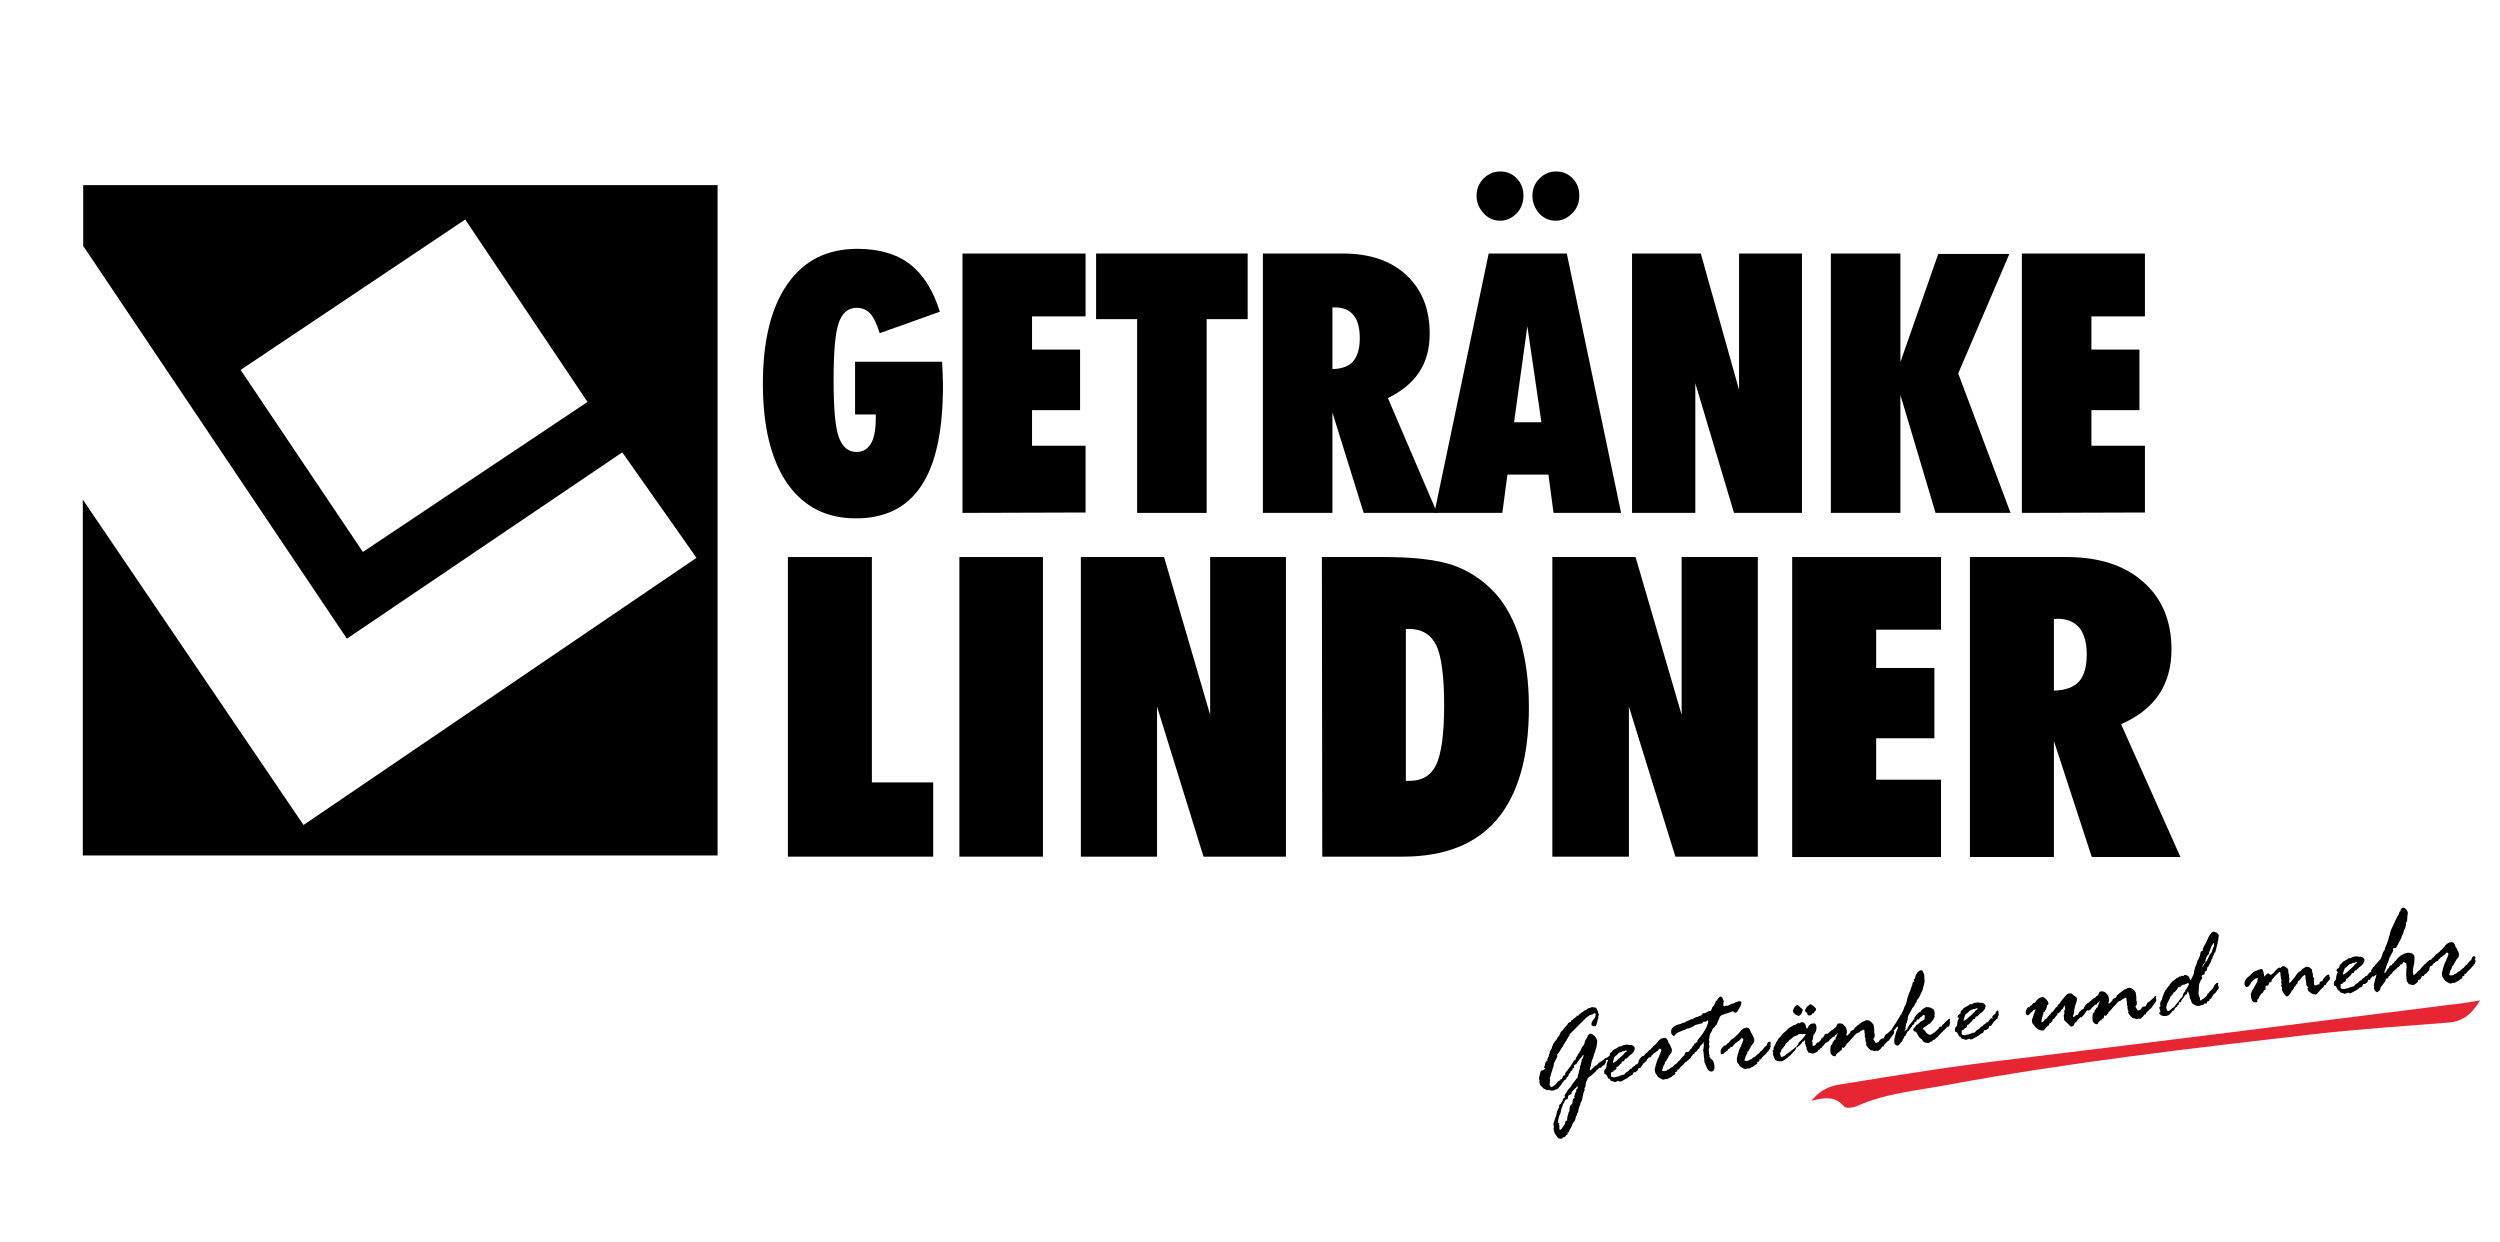
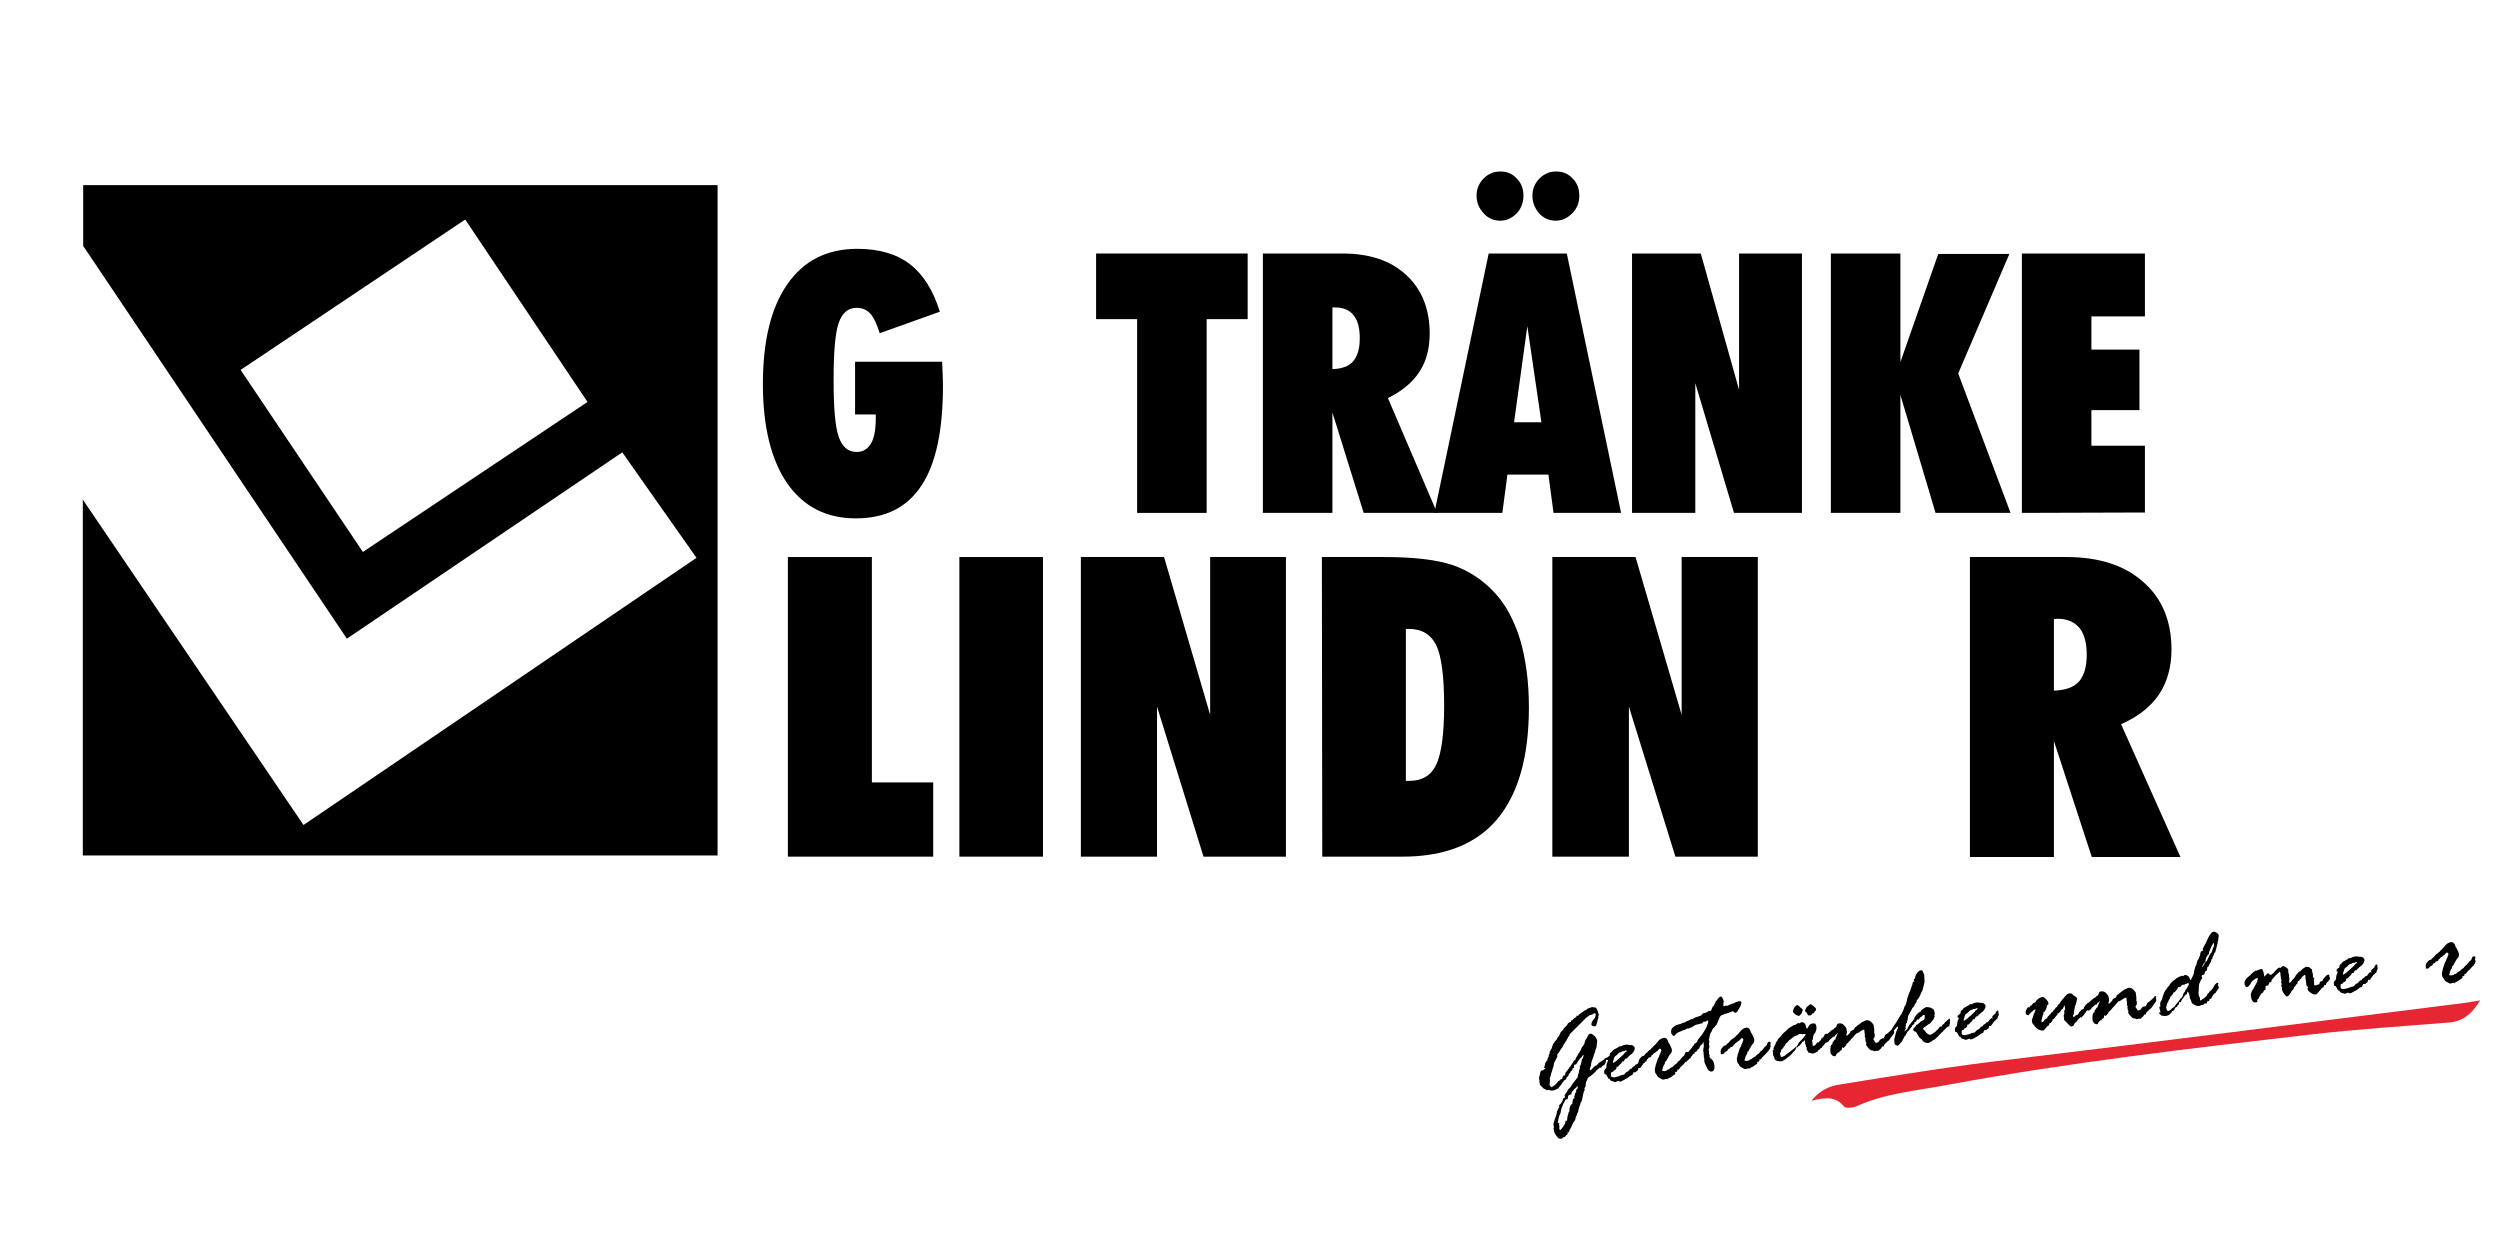
<svg xmlns="http://www.w3.org/2000/svg" version="1.0" id="Layer_1" x="0px" y="0px" viewBox="0 0 640 318" style="enable-background:new 0 0 640 318;" xml:space="preserve">
  <style type="text/css">
	.st0{fill:#E62632;}
</style>
  <g>
    <path class="st0" d="M634.9,256.1c-2.3,3.8-4.7,5.5-8.4,5.7c-11.6,0.9-23.2,1.7-34.7,3c-31.1,3.6-62.3,7.2-93.1,12.9   c-7.8,1.5-15.8,2.1-23.2,5.4c-1,0.5-3,0.7-3.4,0.2c-2.2-2.7-4.8-2.4-8.4-1.5c2.4-2.9,4.8-3.8,7.5-4.2c14.8-2.4,29.6-4.8,44.5-6.5   c37.2-4.5,74.4-9.2,111.6-13.9C629.6,257,631.8,256.6,634.9,256.1z" />
    <g>
      <path d="M241.2,92.6c0,0.1,0,0.2,0,0.3c0.1,2.5,0.2,4.4,0.2,5.7c0,11.6-1.8,20.1-5.5,25.7c-3.7,5.6-9.2,8.4-16.8,8.4    s-13.4-3-17.6-9c-4.1-6-6.2-14.5-6.2-25.4c0-11.1,2.1-19.6,6.3-25.6s10.1-9,17.9-9c5.5,0,10,1.3,13.4,3.9c3.4,2.6,6,6.7,7.7,12.2    l-15.4,5.5c-0.7-2.3-1.5-4-2.4-5s-2.1-1.5-3.5-1.5c-2.2,0-3.7,1.3-4.6,3.9c-0.9,2.6-1.3,7.5-1.3,14.6s0.4,11.9,1.3,14.5    c0.9,2.6,2.4,3.9,4.6,3.9c1.6,0,2.8-0.7,3.7-2.2c0.8-1.4,1.2-3.6,1.2-6.5v-0.9h-5.3V92.6H241.2L241.2,92.6z" />
-       <path d="M246.4,131.3V64.9h31.5V81h-13.7v8.5h12.3V105h-12.3v9.1h13.7v17.1L246.4,131.3L246.4,131.3z" />
      <path d="M308.9,131.3h-17.8V81.7h-10.5V64.9h38.8v16.8h-10.5V131.3z" />
      <path d="M323.3,131.3V64.9h20.4c6.9,0,12.3,1.8,16.3,5.5c4,3.7,6,8.7,6,15c0,3.9-0.9,7.2-2.7,9.9c-1.8,2.7-4.5,4.9-8,6.6    l12.6,29.4h-18.8l-8-25.7v25.7H323.3z M341.1,78.7v15.8c2.4-0.1,4.2-0.7,5.3-2c1.1-1.3,1.7-3.2,1.7-5.9c0-2.6-0.5-4.6-1.6-5.9    c-1-1.3-2.6-2-4.7-2L341.1,78.7L341.1,78.7z" />
      <path d="M367.2,131.3l13.9-66.4h20l13.9,66.4h-17.3l-1.3-9.8h-10.5l-1.3,9.8H367.2z M378,50.1c0-1.7,0.6-3.2,1.8-4.4    c1.2-1.2,2.6-1.8,4.3-1.8c1.7,0,3.1,0.6,4.2,1.8c1.2,1.2,1.7,2.7,1.7,4.4c0,1.8-0.6,3.3-1.7,4.5c-1.2,1.2-2.6,1.9-4.2,1.9    c-1.7,0-3.1-0.6-4.3-1.9S378,51.8,378,50.1z M387.6,108.1h7L391,83.5L387.6,108.1z M392.3,50.1c0-1.7,0.6-3.2,1.8-4.4    c1.2-1.2,2.6-1.8,4.3-1.8s3.1,0.6,4.2,1.8c1.2,1.2,1.7,2.7,1.7,4.4c0,1.8-0.6,3.3-1.8,4.5c-1.2,1.2-2.6,1.9-4.2,1.9    c-1.7,0-3.1-0.6-4.3-1.9C392.9,53.3,392.3,51.8,392.3,50.1z" />
      <path d="M417.8,131.3V64.9h17.6l9.8,34.9V64.9h16.1v66.4h-17.4L434,98.1v33.2H417.8z" />
      <path d="M468.7,131.3V64.9h17.8v27.8l9.7-27.7h18.2l-13.1,30.6l13.4,35.7h-19.2l-9-30.2v30.2H468.7z" />
      <path d="M517.6,131.3V64.9h31.5V81h-13.7v8.5h12.3V105h-12.3v9.1h13.7v17.1L517.6,131.3L517.6,131.3z" />
    </g>
    <g>
      <path d="M395.5,273.6h0.1l-0.1-0.2h-0.1c-0.1,0-0.1,0-0.1-0.1c0-0.2,0.1-0.4,0.2-0.6v-0.2c0-0.2,0.1-0.5,0.5-1h0.2l-0.1-0.3    l0.1-0.2c0-0.1,0.1-0.3,0.1-0.4l0.2-0.1v-0.2v-0.2c0-0.2,0.1-0.4,0.3-0.4c-0.1-0.1-0.1-0.2-0.1-0.3c0-0.1,0-0.1,0.1-0.2l0.1-0.2    c0-0.1,0.1-0.3,0.2-0.4c0.1-0.1,0.2-0.3,0.2-0.5c0-0.2,0.1-0.3,0.2-0.4v-0.2c0.1-0.3,0.3-0.5,0.5-0.8l0.5-0.6    c0.1,0,0.1-0.2,0.2-0.4c0.1-0.2,0.2-0.4,0.3-0.4h0.1l0.1,0.1l0,0l-0.1-0.3c0.2-0.2,0.3-0.4,0.3-0.5c0-0.2,0.2-0.5,0.7-0.9    c0.1,0,0.1-0.1,0.1-0.2c0-0.1,0.2-0.3,0.5-0.6l0.1-0.1c0.2-0.2,0.3-0.3,0.4-0.4c0.1-0.4,0.4-0.7,0.9-0.8l0.1-0.1    c0-0.2,0.1-0.4,0.4-0.4c0.3-0.4,0.6-0.7,1-0.7c0-0.1,0-0.1-0.1-0.2c0-0.1,0.1-0.2,0.2-0.2c0,0,0.1,0,0.3,0.1    c0.1-0.3,0.2-0.4,0.4-0.5c0.1-0.1,0.2-0.2,0.3-0.2c0-0.1,0.1-0.1,0.2-0.2c0,0,0.1-0.1,0.2-0.1s0.3-0.2,0.4-0.3    c0,0,0.2-0.1,0.3-0.2h0.1h0.1c0.2-0.2,0.4-0.4,0.5-0.4l0.4-0.2c0.1,0,0.1,0,0.2,0s0.1,0,0.1,0s0.1-0.1,0.3-0.2h0.1    c0.2,0.1,0.4,0.1,0.6,0.1c0.3,0,0.5,0.1,0.6,0.5l0.2,0.4c0.1,0.1,0.1,0.2,0.1,0.3c0,0.2,0.1,0.3,0.1,0.4c0.1,0.1,0.1,0.1,0.1,0.2    c0,0.1,0,0.2-0.1,0.3c0,0.1-0.1,0.3,0,0.4c0,0.1,0,0.2-0.1,0.4l-0.1,0.3c-0.2,1-0.4,1.6-0.6,1.6c-0.6,0.1-1-0.1-1-0.5    c0-0.4,0.2-0.9,0.8-1.5c0.1-0.1,0.1-0.2,0.2-0.5c0.1-0.3,0.1-0.4,0.1-0.5c0-0.2-0.1-0.3-0.3-0.3c-0.2,0-0.3,0.1-0.4,0.2    c-0.1,0.1-0.3,0.2-0.5,0.2s-0.3,0.1-0.4,0.1l-0.2,0.2c-0.2,0.1-0.5,0.3-0.9,0.7l-4,4v0.3c0,0-0.1,0.1-0.2,0.2s-0.2,0.3-0.3,0.5    c-0.2,0.4-0.4,0.7-0.6,1l-0.5,0.8l-0.1,0.3c-0.1,0.1-0.5,0.6-1,1.5c-0.2,0.3-0.4,0.5-0.5,0.6l0,0l0.1,0.3v0.1    c0,0.1-0.3,0.7-0.9,1.8v0.1c0,0.4-0.1,0.7-0.2,1c-0.1,0.2-0.2,0.4-0.2,0.6c0,0.1-0.1,0.3-0.1,0.4c-0.1,0.1-0.1,0.3-0.2,0.5    c0,0.2-0.1,0.4-0.1,0.5c-0.1,0.1-0.1,0.2-0.1,0.3c0,0.1-0.1,0.3-0.2,0.5c0.1,0.2,0.1,0.3,0.1,0.3s0,0.4-0.1,1.2v0.1    c0,0.1,0.1,0.2,0.2,0.4c0.1,0.1,0.2,0.2,0.3,0.2c0.1,0,0.4-0.2,0.8-0.5s0.7-0.7,0.9-1l0.4-0.2l0.2-0.3c0.2,0,0.4-0.1,0.4-0.1    c0.1-0.5,0.3-0.8,0.4-0.9h0.3c0.1-0.1,0.1-0.3,0.1-0.5c0-0.1,0.1-0.3,0.4-0.6c0.3-0.4,0.5-0.6,0.6-0.8c0.1-0.2,0.2-0.3,0.3-0.3    c0-0.2,0.2-0.4,0.4-0.7c0.2-0.3,0.4-0.5,0.4-0.7c0.1-0.2,0.2-0.3,0.3-0.3c0.2,0,0.2-0.1,0.2-0.1s0-0.1,0.1-0.3v-0.1    c0.2-0.3,0.3-0.5,0.4-0.6l0.1-0.2c0.1-0.2,0.1-0.3,0.2-0.4l0.2-0.2c0-0.1,0.1-0.3,0.2-0.4s0.2-0.3,0.3-0.6    c0.1-0.3,0.2-0.5,0.4-0.7c0.2-0.2,0.4-0.5,0.5-1s0.3-0.8,0.5-1l0.3-0.7c0.2-0.3,0.4-0.4,0.7-0.5c0.2,0,0.5,0.2,1,0.6    c0.4,0.4,0.6,0.9,0.7,1.3l-0.1,0.7c0,0.6-0.1,1-0.2,1.2c-0.1,0.2-0.2,0.4-0.2,0.6s-0.1,0.4-0.2,0.6s-0.2,0.5-0.3,1l-0.4,1    l-0.1,0.4c-0.1,0.4-0.1,0.7-0.1,0.8v0.1c0,0.1,0,0.1-0.1,0.1c0,0-0.1,0.1-0.1,0.2c0,0.1,0,0.1,0,0.1l0,0c-0.1,0.3-0.1,0.4-0.1,0.5    c0,0.1,0.1,0.2,0.1,0.2c0.1,0,0.2-0.1,0.3-0.2c0.1-0.1,0.2-0.2,0.3-0.3c0.1-0.1,0.2-0.1,0.2-0.2c0-0.1,0.1-0.2,0.3-0.3    c0.2-0.1,0.3-0.2,0.3-0.2h0.1c0.3-0.3,0.5-0.4,0.5-0.5c0,0,0.2-0.2,0.5-0.4l0.5-0.3c0.2-0.1,0.5-0.3,0.8-0.7h0.2    c0.2-0.1,0.3-0.2,0.3-0.2c0.1,0,0.1,0.1,0.1,0.3c0,0.1,0,0.2-0.2,0.3c-0.1,0.1-0.2,0.2-0.2,0.2v0.1v0.1c0,0.2,0,0.4-0.2,0.6    c-0.1,0.3-0.3,0.4-0.5,0.5c-0.2,0.1-0.3,0.2-0.4,0.3c-0.1,0.2-0.1,0.3-0.1,0.3s-0.1,0-0.2-0.1h-0.1c-0.1,0-0.2,0.1-0.3,0.2    c-0.1,0.1-0.3,0.3-0.6,0.5l-0.2,0.3c-0.1,0.1-0.1,0.1-0.2,0.2c-0.6,0.5-0.9,0.8-0.9,0.8c-0.5,0.3-0.9,0.6-1,0.9l-0.2,0.5    c-0.1,0.2-0.1,0.3-0.2,0.4l-0.1,1c-0.1,0.2-0.2,0.4-0.3,0.5l0,0l0.1,0.4c0,0.1-0.1,0.2-0.2,0.4c-0.1,0.2-0.2,0.6-0.3,1.2l-0.2,1    l-0.1,0.3c-0.2,0.3-0.3,0.4-0.3,0.5c0,0.3-0.1,0.6-0.3,0.9c0,0.1-0.1,0.3-0.2,0.7l-0.1,0.7l-0.3,0.4v0.3c-0.1,0.1-0.1,0.2-0.2,0.4    s-0.2,0.4-0.2,0.7c-0.1,0.3-0.2,0.5-0.4,0.7c-0.2,0.2-0.3,0.4-0.3,0.5s-0.1,0.3-0.4,0.9c-0.3,0.5-0.5,0.9-0.5,1    c0,0.2-0.1,0.3-0.4,0.3c0,0,0,0.1,0,0.3s-0.1,0.3-0.2,0.3s-0.2,0.2-0.3,0.3c-0.1,0.2-0.2,0.3-0.4,0.3c-0.2,0-0.3,0.1-0.4,0.2    c0,0.1-0.1,0.2-0.2,0.2c-0.7,0.1-1.1-0.2-1.4-0.8c0-0.1-0.1-0.2-0.2-0.3c-0.1-0.1-0.2-0.2-0.2-0.3s-0.1-0.3-0.2-0.5l0,0v-0.2    c0,0,0,0,0-0.1l-0.1-0.3c0.1-0.3,0.1-0.5,0.1-0.6l-0.1-0.4c-0.1-0.2,0.1-0.8,0.4-1.7c0.2-0.4,0.4-1,0.5-1.8    c0.1-0.1,0.2-0.3,0.2-0.4l0.3-0.6l0.1-0.2c0,0,0-0.1-0.1-0.2c0-0.1,0.1-0.3,0.3-0.4c0.2-0.2,0.3-0.3,0.3-0.4l0.2-0.3l0.2-0.4    c0-0.3,0.1-0.5,0.3-0.5h0.1c0.1-0.1,0.1-0.2,0.1-0.3v-0.1l-0.1-0.2c0,0,0.1-0.2,0.2-0.4l0.5-0.7l0.1-0.3l0.9-1    c0.1-0.1,0.1-0.2,0.2-0.4l1.3-1.7l0.1-0.1c0.1-0.1,0.1-0.1,0.1-0.1c0-0.2,0-0.5,0.1-0.7c0.1-0.2,0.2-0.5,0.2-0.7v-0.2    c0-0.1,0.1-0.1,0.1-0.3l0.1-0.2c0-0.1,0-0.2,0.1-0.3l-0.1-0.3c0.2-0.4,0.3-0.6,0.3-0.6c0-0.2,0.1-0.5,0.2-0.9v-0.1    c0-0.2,0.1-0.4,0.3-0.6c0,0,0.1-0.1,0.1-0.3s0.1-0.3,0.1-0.4l-0.1-0.2c-0.3,0.5-0.5,0.8-0.8,1c-0.5,0.6-0.8,1.1-0.9,1.3    s-0.1,0.2-0.2,0.2h-0.2c0,0-0.1,0.1-0.2,0.2s-0.1,0.2-0.1,0.2l0.1,0.3c0,0.1-0.1,0.1-0.2,0.3l0,0h-0.2l-0.1,0.1l0.1,0.2    c0,0,0,0.1-0.1,0.1c0,0.1-0.2,0.2-0.4,0.4c-0.1,0.3-0.2,0.5-0.3,0.5c-0.1,0-0.2,0.1-0.2,0.2c0,0.3-0.1,0.5-0.5,0.8    c0,0-0.1,0.1-0.1,0.2c0,0.1-0.1,0.2-0.2,0.3l-0.1,0.2h-0.1l-0.2,0.1c-0.1,0-0.1,0.2-0.2,0.4l-0.1,0.1l-0.2,0.1    c0,0-0.1,0.1-0.1,0.3l-1,1.2l-0.7,0.3c-0.3,0.1-0.5,0.2-0.7,0.2c-0.3,0-0.6,0-0.8-0.2c0,0,0,0-0.1,0l-0.4,0.1    c-0.1,0-0.3-0.1-0.6-0.3l-0.3-0.1c0,0-0.2-0.2-0.5-0.5c-0.3-0.3-0.5-0.5-0.5-0.6l-0.1-0.6v-0.3L394,276c0-0.1,0-0.3,0.1-0.5    c0.1-0.2,0.1-0.4,0.1-0.4c0-0.1,0-0.2,0.1-0.3v-0.2c0-0.1,0-0.2,0.1-0.3c0.1-0.1,0.1-0.2,0.2-0.2l0.1-0.1h0.3L395.5,273.6    L395.5,273.6z M399.2,287.6l-0.1,0.2l0.1,0.4v0.7c0,0.2,0.1,0.4,0.2,0.4c0.3-0.2,0.5-0.5,0.7-0.8c0.2-0.3,0.3-0.5,0.4-0.6    c0.1-0.1,0.2-0.3,0.2-0.6c0.1-0.3,0.1-0.4,0.2-0.4h0.2c0.1,0,0.1-0.2,0.1-0.5c0,0,0-0.2,0.1-0.6c0.1-0.4,0.1-0.6,0.2-0.6    c0,0,0-0.1,0-0.3l0.2-0.3c0-0.1,0.1-0.2,0.1-0.4v-0.4c0.1-0.7,0.4-1.1,0.7-1.2c0,0,0.1-0.1,0-0.2l0.1-0.5c0-0.4,0.2-0.7,0.5-0.9    l0,0c0-0.1,0-0.1-0.1-0.2v-0.1c0-0.1,0-0.1,0.1-0.2c0-0.1,0.1-0.2,0.1-0.4c0-0.2,0.1-0.4,0.3-0.6v-0.2c0-0.2,0-0.4,0.2-0.5    s0.2-0.2,0.2-0.4l-0.1-0.4h-0.1c0,0.2-0.1,0.4-0.4,0.6s-0.4,0.3-0.5,0.5c-0.1,0.1-0.2,0.2-0.3,0.3c-0.1,0.1-0.2,0.2-0.2,0.6    c0,0.1-0.2,0.2-0.5,0.3s-0.4,0.3-0.4,0.6s-0.1,0.5-0.2,0.5l-0.4,0.1c-0.1,0.1-0.1,0.1-0.2,0.3c0,0.1-0.2,0.5-0.5,1l-0.2,0.6    l-0.1,0.2c-0.1,0.3-0.2,0.7-0.3,1.3l-0.2,0.5c-0.1,0.2-0.2,0.3-0.2,0.5c0,0.1-0.1,0.4-0.2,0.8v0.3c-0.1,0.2-0.1,0.3-0.1,0.4    L399.2,287.6z" />
      <path d="M411.4,270.8l0.3-0.3c0.3-0.1,0.4-0.2,0.4-0.5s0.1-0.5,0.5-0.7l0.2-0.3c0.1-0.2,0.6-0.4,1.3-0.8c0.2-0.1,0.3-0.2,0.3-0.3    c0,0,0,0,0.1,0h0.3c0.1,0,0.3-0.1,0.5-0.2c0.2-0.1,0.4-0.2,0.6-0.2l0.7-0.1c0,0,0.1,0,0.3,0.1c0.1,0,0.3,0.1,0.5,0    c0.2,0,0.5,0.1,0.7,0.2c0.2,0.2,0.4,0.4,0.4,0.6c0,0.3-0.1,0.7-0.4,1.1c-0.3,0.4-0.6,0.6-0.8,0.7c-0.2,0.2-0.3,0.3-0.4,0.4    s-0.2,0.1-0.3,0.3c-0.1,0.1-0.2,0.2-0.2,0.2h-0.1h-0.1c-0.2,0-0.3,0.3-0.5,0.7h-0.3c-0.2,0.1-0.3,0.3-0.3,0.4    c0,0.1-0.1,0.2-0.3,0.3c-0.4,0.4-0.6,0.7-0.7,0.7c0,0-0.1,0-0.2,0c-0.1,0.1-0.1,0.2-0.1,0.4c0,0.1-0.1,0.2-0.2,0.3l-0.2,0.2h-0.2    l-0.3,0.4c-0.2,0-0.3,0.1-0.5,0.2c0,0.1,0,0.3,0,0.5s0,0.3,0,0.3c0,0.3,0.3,0.4,0.9,0.4l0.8-0.2c0.2,0,0.4-0.1,0.6-0.2    c0.2-0.1,0.4-0.2,0.6-0.2c0.1,0,0.2,0,0.3-0.1h0.2c0.1-0.2,0.2-0.3,0.4-0.5c0.2-0.2,0.3-0.2,0.5-0.3l0.2-0.1    c0-0.1,0.1-0.2,0.2-0.3l0.1-0.1c0.1-0.1,0.2-0.2,0.2-0.2h0.2h0.1c0.1-0.3,0.3-0.5,0.5-0.6c0.2-0.1,0.4-0.2,0.4-0.3    s0.1-0.2,0.3-0.2c0.1,0,0.3-0.1,0.4-0.3c0.1-0.1,0.2-0.3,0.3-0.4c0.1-0.1,0.2-0.2,0.3-0.3c0.1-0.1,0.1-0.1,0.1-0.1    c0.1,0,0.1,0,0.1,0.1c0,0.1,0,0.1,0.1,0.1c0,0,0.1,0,0.1-0.1c0,0,0-0.1-0.1-0.2v-0.1c0-0.2,0.1-0.3,0.2-0.4l0.7-0.6    c0-0.2,0-0.4,0.1-0.4c0.1-0.1,0.2-0.1,0.2-0.2c0-0.1,0.1-0.1,0.2-0.1s0.2,0.1,0.2,0.2v0.4l0.1,0.4c0,0.1,0,0.2-0.1,0.3    c-0.1,0.1-0.1,0.3-0.2,0.5c0,0.2-0.1,0.4-0.2,0.4h-0.1c-0.2,0.2-0.3,0.4-0.4,0.4c-0.1,0.1-0.2,0.1-0.2,0.2l-0.5,0.7    c-0.1,0.1-0.2,0.2-0.2,0.3c-0.1,0.1-0.1,0.1-0.2,0.2l-0.1-0.1c0,0,0,0-0.1,0s-0.2,0.1-0.2,0.2s-0.1,0.3-0.1,0.4    c-0.3,0.2-0.5,0.4-0.6,0.5h-0.1h-0.3c-0.1,0-0.2,0.1-0.3,0.4c0,0.2-0.2,0.4-0.4,0.4c-0.3,0.1-0.4,0.2-0.5,0.3l-0.1,0.1    c-0.1,0-0.2,0.1-0.4,0.3l-1.3,0.7c-0.1,0.1-0.2,0.1-0.2,0.1l-0.4,0.1c-0.1,0-0.1,0-0.2-0.1c-0.1-0.1-0.1-0.1-0.1-0.1l-0.3,0.1    c-0.2,0.1-0.4,0.1-0.6,0.2c-0.1,0-0.2,0-0.4-0.1c-0.1-0.1-0.2-0.1-0.3-0.1c-0.3,0-0.6-0.2-0.8-0.7l-0.2,0.1c0,0-0.2-0.4-0.6-1.1    c-0.1-0.1-0.2-0.1-0.3-0.1c-0.1,0-0.2-0.1-0.2-0.3c-0.1-0.5,0-0.8,0.2-1s0.3-0.3,0.3-0.4l0.1-0.9c0,0,0.1-0.2,0.1-0.3l0.3-0.7    C411.2,271.4,411.3,271.2,411.4,270.8z M414.7,269.4l-0.2,0.1c0,0-0.2,0.1-0.3,0.3c-0.2,0.2-0.4,0.4-0.6,0.5s-0.4,0.4-0.5,0.9    c-0.2,0.5-0.2,0.7-0.2,0.8c0,0.1,0,0.1,0.1,0.1l0.5-0.3c0.2-0.1,0.4-0.3,0.5-0.4c0.2-0.2,0.4-0.4,0.7-0.6l0.1-0.1    c0,0,0.1-0.1,0.3-0.3c0.2-0.1,0.3-0.3,0.4-0.4l0.2-0.1c0.1-0.3,0.3-0.5,0.5-0.6c0.2-0.1,0.3-0.2,0.3-0.2c0-0.1-0.1-0.2-0.3-0.2    c-0.1,0-0.2,0.1-0.4,0.2h-0.4c0,0-0.2,0.1-0.3,0.2L414.7,269.4z" />
      <path d="M422.9,268.2l0.2-0.1l0.1-0.2c0.5-0.4,0.8-0.7,1-1l0.1-0.1c0.1-0.1,0.1-0.1,0.2-0.3c0.4-0.4,0.8-0.7,1.4-0.8    c0.6-0.1,1,0.3,1.2,1.1l0.1,0.2c0.1,0.1,0.3,0.4,0.5,0.9c0.2,0.4,0.3,0.7,0.3,0.8c0,0.3,0,0.6-0.2,0.9c-0.1,0.1-0.5,0.5-0.9,1.4    l-0.1,0.1c-0.1,0.2-0.2,0.4-0.3,0.6c-0.2,0.1-0.3,0.2-0.3,0.3v0.3c0,0,0,0.1-0.1,0.1c0,0.1-0.1,0.2-0.2,0.4l-0.1,0.2    c0,0-0.1,0.1-0.1,0.3c0,0.1-0.1,0.3-0.1,0.4c-0.1,0.1-0.1,0.2-0.1,0.3c0,0.2,0.2,0.2,0.7,0.2c0,0,0.1,0,0.2-0.1h0.2    c0,0,0.1,0,0.1-0.1c0.1-0.1,0.2-0.2,0.4-0.2c0.2-0.1,0.3-0.1,0.4-0.3c0.1-0.1,0.3-0.2,0.5-0.3s0.4-0.2,0.5-0.4    c0.2-0.2,0.3-0.3,0.5-0.4s0.3-0.2,0.4-0.4s0.3-0.3,0.4-0.4c0.2-0.1,0.4-0.4,0.8-0.9c0.2-0.2,0.4-0.4,0.5-0.4c0,0,0.1-0.2,0.2-0.5    s0.3-0.5,0.5-0.5s0.4,0.1,0.4,0.3c0,0.1,0,0.2-0.1,0.4v0.1l0.1,0.3c0,0,0,0.1,0.1,0.1c0,0,0,0.1-0.1,0.2c-0.1,0.1-0.1,0.2-0.1,0.4    c0,0.1-0.1,0.2-0.3,0.3c0,0.2-0.1,0.4-0.2,0.4s-0.2,0.2-0.4,0.4c-0.2,0.2-0.4,0.5-0.7,0.7c-0.3,0.3-0.5,0.5-0.6,0.7    s-0.2,0.2-0.2,0.2h-0.1c-0.1,0-0.1-0.1-0.1,0c-0.1,0-0.1,0.1-0.1,0.2v0.2c-0.1,0.1-0.2,0.2-0.2,0.2h-0.1H429    c-0.1,0-0.2,0.1-0.2,0.2l0.1,0.2l0,0c0,0.2-0.1,0.2-0.2,0.3c-0.1,0-0.4,0.3-1,0.7l-0.5,0.2l-0.4,0.3c-0.1-0.1-0.2-0.1-0.3-0.1    l-0.3,0.1l-0.5,0.1c0,0-0.2-0.1-0.6-0.3c-0.4-0.2-0.7-0.4-0.8-0.6c-0.1-0.2-0.2-0.4-0.4-0.6c-0.1-0.2-0.2-0.4-0.2-0.4    c-0.1-0.5-0.1-0.9,0-1.1s0.1-0.4,0.1-0.5c0-0.1,0.1-0.2,0.1-0.4c0.1-0.1,0.1-0.3,0.2-0.6c0.2-0.7,0.4-1.1,0.5-1.2    c0.1-0.2,0.2-0.3,0.2-0.6l0.2-0.3c0,0,0-0.1,0.1-0.3c0-0.2,0.1-0.2,0.1-0.3c0.1-0.2,0.1-0.3,0.1-0.3c0-0.3-0.2-0.5-0.5-0.4    c-0.1,0-0.1,0.1-0.2,0.2c-0.1,0.1-0.2,0.3-0.4,0.4c-0.2,0.1-0.4,0.2-0.4,0.3s-0.2,0.1-0.3,0.2c-0.2,0.1-0.3,0.2-0.4,0.4l-0.3,0.2    c-0.1,0.2-0.1,0.3-0.2,0.4c-0.1,0-0.3,0.1-0.6,0.2c0,0-0.1,0.1-0.1,0.2c-0.1,0.1-0.2,0.2-0.4,0.2c-0.1,0.1-0.2,0.3-0.3,0.5    c0,0-0.2,0.1-0.3,0.2l-0.3,0.1c-0.1,0.1-0.2,0.2-0.2,0.3c-0.1,0.2-0.3,0.2-0.6,0.3c-0.2,0-0.3-0.1-0.3-0.4c-0.1-0.5,0.1-1,0.4-1.3    c0.3-0.4,0.6-0.6,0.8-0.6c0.2,0,0.3-0.1,0.3-0.2s0.1-0.2,0.3-0.3c0.2-0.1,0.3-0.3,0.5-0.5c0.2-0.3,0.4-0.5,0.7-0.6L422.9,268.2z" />
      <path d="M435.6,259.7l0.2-0.1l0.1-0.2l0,0h0.2l0,0c0.3,0,0.5-0.1,0.7-0.2s0.4-0.2,0.5-0.3c0.1-0.1,0.2-0.1,0.2-0.1h0.1h0.3    c0.1,0,0.2-0.2,0.3-0.5c0.1-0.3,0.2-0.6,0.4-0.7c0.2-0.2,0.3-0.5,0.5-0.9c0-0.1,0.1-0.1,0.1-0.3c0-0.1,0.1-0.2,0.1-0.2    c0.2,0,0.3-0.1,0.4-0.4c0.3-0.4,0.5-0.6,0.7-0.7c0.3,0,0.5,0.2,0.7,0.7l0.2,0.6c0,0,0,0.1-0.1,0.2c0,0.2,0,0.3,0,0.4    c0,0.1,0,0.2,0,0.3s0,0.1,0,0.2c0,0.1,0.1,0.1,0.3,0.1c0.1,0,0.2-0.1,0.3-0.2h0.1c0.1,0.1,0.2,0.1,0.3,0.1c0,0,0.2-0.1,0.4-0.2    c0.3-0.1,0.4-0.2,0.5-0.2s0.2-0.1,0.4-0.2h0.2h0.1c0,0,0.1-0.1,0.3-0.2c0.1-0.1,0.4-0.2,0.8-0.3l0.2-0.1h0.1    c0.4,0,0.6,0.1,0.6,0.4c0,0.1,0,0.2-0.1,0.4c-0.1,0.2-0.1,0.4-0.2,0.6l-0.6,1c-0.2,0.4-0.4,0.5-0.7,0.6c0,0-0.2-0.1-0.5-0.4    c0,0,0,0-0.1,0s-0.2,0-0.3,0.1c-0.1,0.1-0.2,0.1-0.3,0.1c0,0-0.3,0.1-0.8,0.3l-0.4,0.1c0,0-0.1,0-0.3,0.1l-0.8,0.3    c-0.3,0.2-0.5,0.5-0.6,0.9c0,0,0,0.1-0.1,0.2l-0.6,1.4c-0.2,0.1-0.4,0.3-0.4,0.5l-0.1,0.1c-0.1,0-0.2,0.1-0.3,0.2    c-0.1,0.1-0.2,0.2-0.2,0.3l-0.2,0.5c-0.1,0.2-0.2,0.3-0.3,0.5c-0.1,0.2-0.2,0.4-0.2,0.6s-0.1,0.3-0.1,0.4c0,0,0,0.1,0,0.2v0.1    c-0.1,0.1-0.2,0.3-0.1,0.5l0.1,0.3c-0.1,0.5-0.1,0.8-0.1,0.9c0,0,0,0.1,0.1,0.2v0.1c0,0.2,0,0.5-0.2,0.9l0.1,0.3v0.7    c0,0.1,0.1,0.3,0.2,0.5l-0.1,0.1c0,0.3,0.2,0.6,0.6,0.9s0.6,0.9,0.7,1.6c0,0.1,0,0.2,0,0.3s0,0.3,0,0.4s-0.1,0.3-0.2,0.5    s-0.3,0.2-0.4,0.3c-0.6,0.1-1.1-0.3-1.4-1.1c-0.4-0.8-0.6-1.3-0.6-1.6V271l-0.1-0.3l-0.1-1.4L436,269l0.2-1.4l-0.1-0.5    c0,0,0.1-0.1,0.2-0.3c0,0,0,0-0.1,0s-0.1,0.1-0.2,0.2c-0.1,0.1-0.2,0.3-0.4,0.4l-0.1,0.2h-0.1c-0.1,0-0.2,0.3-0.4,0.8    c-0.2,0.1-0.4,0.2-0.5,0.5c-0.1,0.2-0.3,0.4-0.5,0.4h-0.1c0,0.3-0.1,0.5-0.4,0.5h-0.1c-0.1,0.4-0.3,0.6-0.4,0.6    c-0.1,0.3-0.3,0.6-0.7,0.8c0,0.1-0.1,0.2-0.3,0.3c-0.1,0.1-0.2,0.2-0.2,0.2c0,0.1-0.1,0.1-0.1,0.1c-0.1,0-0.2-0.1-0.3-0.4    c0-0.1,0-0.2,0.1-0.3c0.1-0.1,0.1-0.2,0.1-0.2s-0.1-0.1-0.2-0.2c0-0.3,0-0.6,0.2-0.7s0.3-0.2,0.3-0.4c0-0.1,0.1-0.2,0.3-0.3    c0.2-0.1,0.2-0.2,0.2-0.2c0-0.1,0.1-0.2,0.4-0.5s0.4-0.5,0.5-0.7c0.1-0.2,0.2-0.3,0.3-0.3l0.1-0.1c0-0.3,0.1-0.4,0.3-0.4l0.2-0.1    v-0.1l0.1-0.1h0.1l0.1-0.1c0-0.3,0.1-0.5,0.3-0.7c0.2-0.2,0.6-0.7,1.1-1.4c0.5-0.8,0.8-1.3,0.9-1.5c0.1-0.2,0.2-0.5,0.3-0.8    c0.2-0.4,0.2-0.7,0.2-1l-0.1-0.1l-0.7,0.4c0,0-0.1-0.1-0.3-0.1c-0.2,0.1-0.3,0.2-0.3,0.3c-0.1,0.1-0.1,0.2-0.2,0.2h-0.2l-0.7,0.2    c-0.6,0.1-1.1,0.3-1.4,0.6l-0.6,0.3h-0.1c-0.1,0-0.2,0.1-0.4,0.2h-0.4c-0.3,0.2-0.6,0.3-0.7,0.4c0,0-0.1,0-0.2,0l-1.6,0.7    c-0.1,0.1-0.4,0.3-0.8,0.8h-0.1c-0.1,0-0.3-0.1-0.4-0.3c-0.2-0.2-0.3-0.4-0.3-0.6c-0.1-1.1,0.7-1.8,2.5-2.2l0.6-0.3l0,0h0.2h0.1    c0.1,0,0.2-0.1,0.3-0.2c0.1-0.1,0.4-0.2,0.9-0.4l0.6-0.3h0.2c0.1,0,0.2-0.1,0.4-0.2c0.1-0.1,0.3-0.2,0.6-0.3    c0.3-0.1,0.5-0.1,0.6-0.2l0.3-0.1c0,0,0.1-0.1,0.3-0.1c0.1-0.1,0.3-0.2,0.5-0.2C435.4,259.7,435.5,259.7,435.6,259.7z" />
      <path d="M444,265.6l0.2-0.1l0.1-0.2c0.5-0.4,0.8-0.7,1-1l0.1-0.1c0.1-0.1,0.1-0.1,0.2-0.3c0.4-0.4,0.8-0.7,1.4-0.8    c0.6-0.1,1,0.3,1.2,1.1l0.1,0.2c0.1,0.1,0.3,0.4,0.5,0.9s0.3,0.7,0.3,0.8c0,0.3,0,0.6-0.2,0.9c-0.1,0.1-0.5,0.5-0.9,1.4l-0.1,0.1    c-0.1,0.2-0.2,0.4-0.3,0.6c-0.2,0.1-0.3,0.2-0.3,0.3v0.3c0,0,0,0.1-0.1,0.1c0,0.1-0.1,0.2-0.2,0.4l-0.1,0.2c0,0-0.1,0.1-0.1,0.3    c0,0.1-0.1,0.3-0.1,0.4c-0.1,0.1-0.1,0.2-0.1,0.3c0,0.2,0.2,0.2,0.7,0.2c0,0,0.1,0,0.2-0.1h0.2c0,0,0.1,0,0.1-0.1    c0.1-0.1,0.2-0.2,0.4-0.2c0.2-0.1,0.3-0.1,0.4-0.3c0.1-0.1,0.3-0.2,0.5-0.3s0.4-0.2,0.5-0.4c0.2-0.2,0.3-0.3,0.5-0.4    s0.3-0.2,0.4-0.4s0.3-0.3,0.4-0.4c0.2-0.1,0.4-0.4,0.8-0.9c0.2-0.2,0.4-0.4,0.5-0.4c0,0,0.1-0.2,0.2-0.5s0.3-0.5,0.5-0.5    s0.4,0.1,0.4,0.3c0,0.1,0,0.2-0.1,0.4v0.1l0.1,0.3v0.1c0,0,0,0.1-0.1,0.2c-0.1,0.1-0.1,0.2-0.1,0.4c0,0.1-0.1,0.2-0.3,0.3    c0,0.2-0.1,0.4-0.2,0.4s-0.2,0.2-0.4,0.4c-0.2,0.2-0.4,0.5-0.7,0.7c-0.3,0.3-0.5,0.5-0.6,0.7s-0.2,0.2-0.2,0.2h-0.1    c-0.1,0-0.1-0.1-0.1,0c-0.1,0-0.1,0.1-0.1,0.2v0.2c-0.1,0.1-0.2,0.2-0.2,0.2h-0.1H450c-0.1,0-0.2,0.1-0.2,0.2l0.1,0.1l0,0    c0,0.2-0.1,0.2-0.2,0.3c-0.1,0-0.4,0.3-1,0.7l-0.5,0.2l-0.4,0.3c-0.1-0.1-0.2-0.1-0.3-0.1l-0.3,0.1l-0.5,0.1c0,0-0.2-0.1-0.6-0.3    s-0.7-0.4-0.8-0.6c-0.1-0.2-0.2-0.4-0.4-0.6c-0.1-0.2-0.2-0.4-0.2-0.4c-0.1-0.5-0.1-0.9,0-1.1s0.1-0.4,0.1-0.5s0.1-0.2,0.1-0.4    c0.1-0.1,0.1-0.4,0.2-0.6c0.2-0.7,0.4-1.1,0.5-1.2c0.1-0.2,0.2-0.3,0.2-0.6l0.2-0.3c0,0,0-0.1,0.1-0.3c0-0.2,0.1-0.2,0.1-0.3    c0.1-0.2,0.1-0.3,0.1-0.3c0-0.3-0.2-0.5-0.5-0.4c-0.1,0-0.1,0.1-0.2,0.2s-0.2,0.3-0.4,0.4c-0.2,0.1-0.4,0.2-0.4,0.3    c0,0.1-0.2,0.1-0.3,0.2c-0.2,0.1-0.3,0.2-0.4,0.4l-0.3,0.2c-0.1,0.2-0.1,0.3-0.2,0.4c-0.1,0-0.3,0.1-0.6,0.2c0,0-0.1,0.1-0.1,0.2    c-0.1,0.1-0.2,0.2-0.4,0.2c-0.1,0.1-0.2,0.3-0.3,0.5c0,0-0.2,0.1-0.3,0.2l-0.3,0.1c-0.1,0.1-0.2,0.2-0.2,0.3    c-0.1,0.2-0.3,0.2-0.6,0.3c-0.2,0-0.3-0.1-0.3-0.4c-0.1-0.5,0.1-1,0.4-1.3c0.3-0.4,0.6-0.6,0.8-0.6c0.2,0,0.3-0.1,0.3-0.2    c0-0.1,0.1-0.2,0.3-0.3c0.2-0.1,0.3-0.3,0.5-0.5c0.2-0.3,0.4-0.5,0.7-0.6L444,265.6z" />
      <path d="M465.7,266.7l0.2-0.3c0.2,0,0.2-0.1,0.3-0.3c0-0.1,0.1-0.3,0.3-0.4c0.2-0.1,0.4-0.3,0.5-0.6s0.3-0.4,0.5-0.5    c0.1,0,0.1,0,0.2,0.1s0.2,0.2,0.2,0.2c0,0.4,0,0.7-0.2,1.1v0.5l-0.1,0.2c-0.2,0.1-0.2,0.2-0.3,0.3c0,0.1-0.1,0.2-0.3,0.4l-0.1,0.2    c-0.2,0.1-0.4,0.2-0.4,0.4c-0.1,0.2-0.2,0.3-0.3,0.3c-0.1,0-0.3,0.2-0.4,0.4c-0.1,0.1-0.2,0.1-0.4,0.2v0.2    c-0.1,0.1-0.3,0.2-0.5,0.3s-0.4,0.2-0.5,0.2c-0.1,0.1-0.2,0.1-0.2,0.1c-0.2,0-0.4,0-0.6-0.1c-0.2-0.1-0.4-0.1-0.6-0.1    c-0.1-0.1-0.1-0.1-0.1-0.2s-0.1-0.2-0.2-0.3c-0.1-0.1-0.2-0.3-0.2-0.5v-0.3c0,0,0-0.1-0.1-0.2c-0.1-0.1-0.1-0.1-0.1-0.2v-0.1v-0.1    c0-0.1,0-0.1-0.1-0.2c0-0.1,0-0.1-0.1-0.2v-0.8c0-0.1,0-0.1-0.1-0.1c0,0-0.1,0.1-0.2,0.2s-0.2,0.2-0.4,0.2    c-0.1,0.1-0.1,0.2-0.2,0.4c-0.1,0.1-0.2,0.2-0.3,0.3l-0.1,0.1c0,0.1-0.1,0.2-0.2,0.2c-0.1,0.1-0.2,0.1-0.3,0.2l-0.1,0.2h-0.3    c0,0-0.1,0.1-0.1,0.3c-0.1,0.2-0.2,0.3-0.3,0.5l-1.1,1.2c-0.1,0.1-0.3,0.2-0.5,0.4l-0.1,0.1c-0.8,0.7-1.4,1-1.7,1.1    c-0.3,0-0.6,0-1.1-0.1c-0.4-0.1-0.6-0.3-0.7-0.5l-0.2-0.6c-0.1-0.1-0.2-0.3-0.2-0.6c0-0.1,0-0.2,0-0.3v-0.1l-0.1-0.5    c0-0.1,0.1-0.2,0.3-0.2l-0.1-0.4c0,0,0.1-0.2,0.2-0.5c0.2-0.3,0.3-0.5,0.3-0.6l0.1-0.2c0-0.1,0-0.3,0.2-0.4    c0.1-0.2,0.3-0.3,0.3-0.5c0.1-0.2,0.2-0.4,0.5-0.6l0.4-0.5c0.3-0.4,0.7-0.8,1.1-1.1c0.1,0,0.2-0.2,0.4-0.4    c0.2-0.2,0.4-0.4,0.6-0.5s0.5-0.3,0.7-0.4c0.2-0.2,0.4-0.3,0.6-0.3h0.1c0,0,0.3-0.2,0.8-0.5h0.1c0,0,0.2,0,0.3,0.1l0,0l0.2-0.2    c0,0,0.1,0,0.2-0.1c0.7-0.1,1.1,0.3,1.3,1.3c0,0.2,0.1,0.3,0.2,0.3s0.2-0.2,0.4-0.6c0.2-0.4,0.6-0.7,1.2-0.7    c0.5-0.1,0.7,0.2,0.8,0.8c0.1,0.7-0.1,1.4-0.7,2.1c0,0.1-0.1,0.2-0.1,0.3l-0.1,0.7l0,0c0,0.1,0,0.2-0.1,0.3    c-0.1,0.1-0.1,0.2-0.1,0.3l0.1,0.4v0.5c0,0.2,0.1,0.3,0.2,0.4c0.3-0.1,0.6-0.3,0.7-0.5s0.2-0.3,0.3-0.4l0.2-0.1    C465.5,267,465.6,266.8,465.7,266.7z M460.3,267.4c0-0.2,0.1-0.4,0.3-0.6c0.2-0.2,0.3-0.3,0.4-0.4c0.2-0.2,0.5-0.5,0.8-0.9    c0.3-0.4,0.5-0.7,0.5-0.8c0,0,0,0-0.1,0l0,0H462h-0.3l-0.3,0.1l-0.2-0.1H461h-0.3c-0.2,0-0.3,0.1-0.4,0.2    c-0.1,0.1-0.3,0.2-0.7,0.3c-0.3,0.1-0.6,0.3-0.9,0.6c-0.3,0.2-0.4,0.4-0.6,0.4c-0.1,0.2-0.3,0.4-0.7,0.8c-0.2,0.1-0.4,0.3-0.4,0.6    c-0.3,0.3-0.4,0.4-0.4,0.4l-0.1,0.3c-0.1,0.1-0.2,0.2-0.3,0.2c-0.1,0.1-0.2,0.2-0.2,0.4c0,0.2-0.1,0.4-0.2,0.5    c-0.1,0.2-0.2,0.3-0.1,0.4c0.1,0.5,0.2,0.8,0.4,0.8c0.1,0,0.3-0.1,0.5-0.2c0.3-0.1,0.4-0.2,0.5-0.3c0,0,0.1-0.1,0.2-0.2l0.3-0.2    l0.1-0.1c0.1,0,0.1-0.1,0.2-0.1c0-0.1,0.1-0.1,0.3-0.2c0.1-0.1,0.2-0.2,0.3-0.3c0.2-0.1,0.4-0.3,0.8-0.6l0.3-0.3    c0.2-0.1,0.4-0.2,0.4-0.3C460.1,267.6,460.2,267.5,460.3,267.4z M461.1,258.1l0.2,0.1c0.1,0.1,0.2,0.2,0.2,0.4    c0,0.1-0.1,0.3-0.2,0.5c0,0.3-0.2,0.6-0.8,1c-0.2-0.1-0.3-0.1-0.5-0.2c-0.1,0-0.3-0.1-0.4-0.2s-0.2-0.2-0.2-0.2    c-0.3-0.2-0.4-0.5-0.4-0.7c0-0.1,0.1-0.4,0.3-0.8c0.2-0.4,0.5-0.6,0.8-0.7c0.2,0,0.3,0.1,0.6,0.4L461.1,258.1z M462.6,259.3    l-0.4-0.3c-0.1-0.1-0.1-0.2-0.1-0.3c0-0.1,0.1-0.5,0.5-1c0.1-0.1,0.2-0.1,0.3-0.2c0.1-0.1,0.2-0.2,0.3-0.2    c0.1-0.1,0.1-0.2,0.1-0.2c0.3,0,0.6,0.1,1,0.5c0.1,0.1,0.2,0.1,0.3,0.3c0.2,0.1,0.3,0.3,0.3,0.5c0,0.2-0.1,0.4-0.4,0.6    c0,0,0,0.1-0.1,0.2c0,0.1-0.1,0.2-0.2,0.2l-0.3,0.1c-0.1,0.2-0.2,0.4-0.3,0.4h-0.3l-0.2,0.1c-0.1,0-0.2-0.1-0.4-0.3L462.6,259.3z" />
      <path d="M482,265.8L482,265.8h0.2c0,0,0,0,0.1,0c0-0.2,0-0.4,0.2-0.5c0-0.2,0.1-0.4,0.3-0.5c0.2-0.1,0.5-0.3,0.8-0.6l0.4-0.4    l0.2-0.1l0.1-0.2c0.1-0.2,0.2-0.2,0.3-0.3c0.2,0,0.3,0,0.3,0.1l-0.1,0.3l0.1,0.5c0,0.2,0,0.4-0.1,0.5c-0.1,0.2-0.3,0.4-0.5,0.7    l-0.7,1l-0.4,0.3c-0.1,0.1-0.2,0.2-0.3,0.3l-0.6,0.6c0,0.2,0,0.3-0.1,0.4h-0.3l-0.1,0.1c-0.1,0.2-0.2,0.4-0.6,0.7l-0.2,0.2    c-0.1,0.1-0.1,0.1-0.2,0.1h-0.5l-0.3,0.1c-0.1,0-0.2,0-0.4-0.1c-0.2-0.1-0.3-0.1-0.5-0.1s-0.4-0.2-0.7-0.5    c-0.3-0.3-0.4-0.5-0.5-0.6c0,0,0-0.1-0.1-0.2s-0.1-0.2-0.1-0.2s0-0.1,0.1-0.3l0,0c0,0,0-0.1-0.1-0.2c-0.1-0.1-0.1-0.3-0.1-0.4    c0-0.1-0.1-0.2-0.1-0.4c0.1-0.1,0.1-0.2,0.1-0.2s0-0.1-0.1-0.2c0-0.1-0.1-0.1-0.1-0.2v-0.8l-0.1-0.4v-0.4c0-0.2-0.1-0.3-0.3-0.3    c-0.1,0-0.2,0.1-0.3,0.2h-0.1c-0.3,0.2-0.5,0.3-0.6,0.4c-0.1,0.1-0.2,0.2-0.4,0.2c-0.1,0.1-0.2,0.1-0.4,0.2l-0.1,0.1    c0,0-0.1,0.1-0.2,0.2c0,0-0.2,0.2-0.5,0.6c-0.4,0.4-0.7,0.7-1,1.1c-0.3,0.3-0.5,0.5-0.6,0.6c-0.1,0-0.2,0.2-0.2,0.4    c0,0-0.1,0.1-0.3,0.3c0,0-0.1,0.1-0.3,0.4c-0.2-0.1-0.3-0.2-0.3-0.2c-0.1,0-0.2,0.2-0.2,0.6c0,0.1-0.2,0.3-0.5,0.3    c0,0,0,0.1-0.1,0.3l-0.1,0.1h-0.2c0,0-0.1,0.1-0.2,0.2c-0.1,0.1-0.2,0.2-0.3,0.3c-0.1,0.3-0.2,0.5-0.3,0.5c0,0-0.1,0-0.2,0    s-0.2-0.1-0.3-0.1c-0.1,0-0.3-0.1-0.4-0.3c-0.2-0.2-0.3-0.4-0.3-0.6c-0.1-1.2,0-1.9,0.5-2.1v-0.1v-0.1c0-0.1,0-0.2,0.1-0.3    s0.2-0.2,0.3-0.4c0.1-0.2,0.2-0.3,0.2-0.3h0.2c0,0,0.1-0.1,0-0.3c0-0.1,0-0.1,0.1-0.2c0-0.1,0.1-0.1,0.1-0.2s0.1-0.3,0.2-0.5    c0.1-0.3,0.2-0.4,0.2-0.4v-0.1c-0.2,0.3-0.4,0.4-0.5,0.5c-0.1,0-0.3,0.2-0.4,0.5h-0.3c-0.4,0.4-0.7,0.6-0.8,0.7    c-0.1,0.1-0.2,0.2-0.3,0.4c0,0.1,0,0.1-0.1,0.1s-0.2,0.1-0.4,0.3h-0.1c-0.3,0-0.4-0.1-0.5-0.5l0.2-1c0.1-0.3,0.3-0.6,0.6-0.8    c0.3-0.2,0.6-0.5,0.8-0.7c0.2-0.2,0.5-0.3,0.7-0.4l0.1-0.2c0.4-0.2,0.6-0.4,0.7-0.8c0.1-0.3,0.3-0.5,0.5-0.5    c0.6-0.1,1.1,0.1,1.4,0.5c0.4,0.4,0.6,0.7,0.6,1l0.1,0.4c0,0.2,0,0.4,0,0.6c-0.1,0.2-0.2,0.4-0.1,0.5c0,0.1,0.1,0.1,0.2,0.1    s0.1-0.1,0.2-0.2c0.1-0.1,0.2-0.2,0.3-0.3c0.1-0.1,0.2-0.2,0.2-0.2c0.1-0.3,0.2-0.5,0.5-0.6c0.3-0.1,0.4-0.2,0.5-0.3l0.1-0.1    l0.1-0.3c0.3-0.2,0.5-0.3,0.5-0.4c0.1-0.1,0.2-0.2,0.4-0.3c0.2-0.1,0.3-0.2,0.5-0.4l0.2-0.1l0.2-0.2c0,0,0.1-0.1,0.2-0.1    s0.3-0.1,0.5-0.2s0.3-0.2,0.4-0.2c0.6-0.1,1,0.1,1.4,0.5c0.4,0.4,0.6,0.7,0.6,1v0.3l0.1,0.4v0.1v0.9l0.1,0.3    c0.1,0.5,0,0.9-0.2,1.1c-0.1,0-0.1,0.1-0.1,0.2v0.1l0.4,0.6c0.1,0.2,0.2,0.3,0.3,0.3l0.5-0.2c0.1-0.1,0.3-0.2,0.3-0.4    c0.1-0.1,0.2-0.2,0.4-0.4C481.8,265.9,481.9,265.8,482,265.8z" />
      <path d="M484.2,263.9L484.2,263.9l0.1-0.2c0-0.1,0-0.2,0.1-0.3c0.1-0.2,0.2-0.3,0.2-0.4c0-0.1,0.1-0.2,0.1-0.2    c0.1-0.1,0.1-0.1,0.2-0.3c0-0.1,0.2-0.2,0.3-0.4l1.4-2.3c0.2-0.2,0.3-0.4,0.3-0.5c0.3-0.5,0.5-1.1,0.7-1.7c0-0.1,0.1-0.1,0.2-0.2    c0.2-0.6,0.4-1.2,0.5-1.9l0.1-0.3c0,0,0.1-0.2,0.2-0.6c0.1-0.3,0.2-0.6,0.3-0.7c0.1-0.1,0.1-0.3,0.2-0.6l0.3-0.8    c0.1-0.2,0.2-0.6,0.3-1.1c0.3-0.1,0.4-0.2,0.4-0.2s0-0.1-0.1-0.1c0-0.1-0.1-0.1-0.1-0.1c0-0.2,0.1-0.3,0.2-0.4l0.1-0.1    c0,0,0-0.1,0.1-0.3v-0.1c0.1-0.5,0.4-0.9,0.6-1.2c0.3-0.3,0.6-0.5,0.8-0.5c0.3,0,0.4,0,0.5,0.2s0.1,0.3,0.2,0.5    c0.1,0.1,0.1,0.2,0.2,0.4v0.4l0.1,1.4v0.1c-0.1,0.1-0.1,0.2-0.1,0.4l-0.5,1.9c-0.1,0-0.1,0.2-0.3,0.5l-0.2,0.5    c-0.2,0.5-0.4,0.8-0.5,0.9l-0.1,0.1c-0.1,0.2-0.2,0.3-0.3,0.3c0,0.3,0,0.5-0.2,0.7c-0.2,0.2-0.3,0.4-0.4,0.7    c-0.1,0.2-0.2,0.4-0.5,0.6c-0.1,0.2-0.2,0.4-0.3,0.6l-0.6,1.1c-0.2,0.3-0.3,0.6-0.3,1c-0.1,0.4-0.1,0.7-0.2,0.9v0.2    c-0.2,0.2-0.3,0.3-0.3,0.3c0,0.1,0,0.2,0,0.5c-0.1,0.2-0.1,0.4-0.1,0.4l0.1,0.4l-0.2,0.1c0,0,0,0.1-0.1,0.3v0.3l0,0    c0,0,0.1-0.1,0.1-0.2c0.1-0.1,0.3-0.3,0.5-0.4l0.1-0.1c0.1-0.3,0.1-0.4,0.2-0.5l0.3-0.5l0.4-0.5c0.4-0.5,0.6-0.7,0.6-0.8    c0,0,0,0,0-0.1h0.2l0.1-0.1l-0.1-0.3c0,0,0.1-0.1,0.2-0.2l0.4-0.6l0.2-0.2c0.1-0.1,0.2-0.2,0.3-0.3c0.1-0.1,0.2-0.2,0.3-0.2h0.2    c0.1-0.3,0.3-0.6,0.8-0.9c0.4-0.2,0.7-0.4,0.7-0.4l1,0.1c0.1,0.1,0.3,0.2,0.6,0.3c0.3,0.1,0.5,0.5,0.6,1.2c0,0.1,0,0.2-0.1,0.5    l0.1,0.3c0,0.1-0.1,0.2-0.2,0.4l-0.1,0.3l-0.8,1c-0.1,0.1-0.2,0.2-0.3,0.2c-0.1,0-0.2,0.1-0.3,0.2c-0.1,0.1-0.4,0.3-0.7,0.5    c-0.4,0.2-0.6,0.4-0.6,0.6c0,0,0.1,0.2,0.3,0.3c0.2,0.2,0.3,0.3,0.4,0.5c0.1,0.1,0.2,0.3,0.4,0.4c0.2,0.2,0.4,0.2,0.5,0.3    c0.1,0,0.3,0,0.4,0c0,0,0.1-0.1,0.3-0.2c0.2-0.1,0.3-0.2,0.4-0.3l0.2-0.1c0.1,0,0.2-0.1,0.3-0.2c0-0.1,0.2-0.3,0.4-0.4    c0.2-0.2,0.4-0.4,0.5-0.6s0.2-0.3,0.4-0.3h0.2c0.2,0,0.2-0.1,0.2-0.4c0.3-0.2,0.5-0.3,0.6-0.5s0.2-0.3,0.4-0.4l0.1-0.1    c0.3-0.3,0.5-0.5,0.7-0.6c0.1,0,0.2,0,0.2,0.1c0,0.4-0.1,0.6,0,0.8c0,0.1,0,0.3-0.1,0.6c-0.1,0.3-0.1,0.5-0.2,0.5h-0.2l0,0    c-0.1,0-0.1,0.1-0.2,0.1c-0.1,0.1-0.1,0.1-0.2,0.2c-0.1,0-0.1,0.1-0.2,0.2c-0.1,0.1-0.2,0.2-0.3,0.3c-0.1,0.1-0.3,0.2-0.3,0.3    c-0.1,0.1-0.1,0.2-0.2,0.2l-0.1,0.1c0,0.1-0.1,0.1-0.1,0.1c-0.1,0-0.1,0.1-0.2,0.2c-0.1,0.1-0.2,0.2-0.3,0.3    c-0.1,0.1-0.2,0.2-0.3,0.3c-0.1,0.1-0.1,0.2-0.2,0.3s-0.3,0.2-0.4,0.3l-0.4,0.4c-0.1,0.1-0.2,0.1-0.2,0.1l0,0h-0.2    c0,0-0.1,0-0.1,0.1c-0.1,0.2-0.2,0.3-0.3,0.3c-0.1,0-0.3,0.1-0.4,0.2c-0.2,0.1-0.3,0.2-0.4,0.2c-0.2,0-0.4,0-0.9-0.1    c-0.1-0.1-0.2-0.1-0.3-0.2c-0.1,0-0.3-0.2-0.5-0.6l-0.3-0.2c-0.2-0.1-0.6-0.6-1.1-1.6l-0.2-0.2c-0.4,0-0.5-0.2-0.6-0.4    c0-0.1,0-0.2,0.1-0.5l0.2-0.1c0-0.1,0.1-0.2,0.2-0.3c0.1,0,0.2-0.1,0.2-0.3c0-0.1,0.1-0.2,0.3-0.2h0.1c0.1-0.2,0.3-0.3,0.4-0.4    s0.2-0.2,0.3-0.3c0.1-0.1,0.3-0.2,0.7-0.4c0.4-0.2,0.5-0.6,0.4-1.3c0-0.1-0.1-0.1-0.2-0.1c-0.3,0.1-0.5,0.3-0.6,0.5    c-0.2,0-0.4,0.2-0.5,0.4s-0.2,0.3-0.3,0.3h-0.3c-0.1,0-0.1,0.1-0.2,0.3c0,0.2-0.1,0.3-0.2,0.3h-0.1l-0.2,0.1v0.3    c-0.2,0.3-0.4,0.5-0.6,0.5l-0.1,0.4c-0.2,0.1-0.3,0.3-0.5,0.6l-0.1,0.1c-0.1,0.1-0.1,0.2-0.2,0.3c0,0.1-0.1,0.1-0.2,0.1    c-0.1,0.1-0.2,0.3-0.3,0.6c-0.1,0-0.2,0.1-0.2,0.3s-0.1,0.3-0.2,0.3h-0.1c-0.1,0.3-0.2,0.4-0.2,0.5c-0.1,0.1-0.1,0.2-0.2,0.3    s-0.1,0.3-0.2,0.4c0,0.1-0.1,0.3-0.3,0.4c-0.1,0.1-0.3,0.3-0.3,0.4l-0.2,0.2c-0.1,0.1-0.2,0.2-0.2,0.2s-0.1,0.1-0.2,0.1    s-0.3-0.1-0.5-0.2c-0.2-0.1-0.3-0.3-0.3-0.3c-0.1-0.6-0.1-1.1,0-1.4l0.3-1.2c0.1-0.4,0.2-0.7,0.4-1c0.1-0.3,0.2-0.5,0.2-0.6    c0-0.2-0.1-0.2-0.2-0.2c-0.3,0.4-0.6,0.7-0.7,0.8C484.6,264.2,484.2,264.1,484.2,263.9z" />
      <path d="M501.2,260l0.3-0.3c0.3-0.1,0.4-0.2,0.4-0.5c0-0.3,0.1-0.5,0.5-0.7l0.2-0.3c0.1-0.2,0.6-0.4,1.3-0.8    c0.2-0.1,0.3-0.2,0.3-0.3c0,0,0,0,0.1,0h0.3c0.1,0,0.3-0.1,0.5-0.2s0.4-0.2,0.6-0.2l0.7-0.1c0,0,0.1,0,0.3,0.1    c0.1,0,0.3,0.1,0.5,0c0.2,0,0.5,0.1,0.7,0.2c0.2,0.2,0.4,0.4,0.4,0.6c0,0.3-0.1,0.7-0.4,1.1s-0.6,0.6-0.8,0.7    c-0.2,0.2-0.3,0.3-0.4,0.4c-0.1,0.1-0.2,0.1-0.3,0.3c-0.1,0.1-0.2,0.2-0.2,0.2h-0.1H506c-0.2,0-0.3,0.3-0.5,0.7h-0.3    c-0.2,0.1-0.3,0.3-0.3,0.4s-0.1,0.2-0.3,0.3c-0.4,0.4-0.6,0.7-0.7,0.7c0,0-0.1,0-0.2,0c-0.1,0.1-0.1,0.2-0.1,0.4    c0,0.1-0.1,0.2-0.2,0.3l-0.2,0.2H503l-0.3,0.4c-0.2,0-0.3,0.1-0.5,0.2c0,0.1,0,0.3,0,0.5c0,0.2,0,0.3,0,0.3c0,0.3,0.3,0.4,0.9,0.4    l0.8-0.2c0.2,0,0.4-0.1,0.6-0.2s0.4-0.2,0.6-0.2c0.1,0,0.2,0,0.3-0.1h0.2c0.1-0.2,0.2-0.3,0.4-0.5c0.2-0.2,0.3-0.2,0.5-0.3    l0.2-0.1c0-0.1,0.1-0.2,0.2-0.3l0.1-0.1c0.1-0.1,0.2-0.2,0.2-0.2h0.2h0.1c0.1-0.3,0.3-0.5,0.5-0.6s0.4-0.2,0.4-0.3    c0-0.1,0.1-0.2,0.3-0.2c0.1,0,0.3-0.1,0.4-0.3c0.1-0.1,0.2-0.3,0.3-0.4c0.1-0.1,0.2-0.2,0.3-0.3c0.1-0.1,0.1-0.1,0.1-0.1    c0.1,0,0.1,0,0.1,0.1s0,0.1,0.1,0.1c0,0,0.1,0,0.1-0.1c0,0,0-0.1-0.1-0.2v-0.1c0-0.2,0.1-0.3,0.2-0.4l0.7-0.6c0-0.2,0-0.4,0.1-0.4    c0.1-0.1,0.2-0.1,0.2-0.2s0.1-0.1,0.2-0.1s0.2,0.1,0.2,0.2v0.4l0.1,0.4c0,0.1,0,0.2-0.1,0.3s-0.1,0.3-0.2,0.5    c0,0.2-0.1,0.4-0.2,0.4h-0.1c-0.2,0.2-0.3,0.4-0.4,0.4c-0.1,0.1-0.2,0.1-0.2,0.2l-0.5,0.7c-0.1,0.1-0.2,0.2-0.2,0.3    c-0.1,0.1-0.1,0.1-0.2,0.2l-0.1-0.1c0,0,0,0-0.1,0s-0.2,0.1-0.2,0.2c0,0.1-0.1,0.3-0.1,0.4c-0.3,0.2-0.5,0.4-0.6,0.5h-0.1h-0.3    c-0.1,0-0.2,0.1-0.3,0.4c0,0.2-0.2,0.4-0.4,0.4c-0.3,0.1-0.4,0.2-0.5,0.3l-0.1,0.1c-0.1,0-0.2,0.1-0.4,0.3l-1.3,0.7    c-0.1,0.1-0.2,0.1-0.2,0.1l-0.4,0.1c-0.1,0-0.1,0-0.2-0.1s-0.1-0.1-0.1-0.1l-0.3,0.1c-0.2,0.1-0.4,0.1-0.6,0.2    c-0.1,0-0.2,0-0.4-0.1c-0.1-0.1-0.2-0.1-0.3-0.1c-0.3,0-0.6-0.2-0.8-0.7l-0.2,0.1c0,0-0.2-0.4-0.6-1.1c-0.1-0.1-0.2-0.1-0.3-0.1    c-0.1,0-0.2-0.1-0.2-0.3c-0.1-0.5,0-0.8,0.2-1c0.2-0.2,0.3-0.3,0.3-0.4l0.1-0.9c0,0,0.1-0.2,0.1-0.3l0.3-0.7    C501,260.5,501.1,260.3,501.2,260z M504.5,258.6l-0.2,0.1c0,0-0.2,0.1-0.3,0.3c-0.2,0.2-0.4,0.4-0.6,0.5c-0.2,0.1-0.4,0.4-0.5,0.9    c-0.2,0.5-0.2,0.7-0.2,0.8s0,0.1,0.1,0.1l0.5-0.3c0.2-0.1,0.4-0.3,0.5-0.4c0.2-0.2,0.4-0.4,0.7-0.6l0.1-0.1c0,0,0.1-0.1,0.3-0.3    c0.2-0.1,0.3-0.3,0.4-0.4l0.2-0.1c0.1-0.3,0.3-0.5,0.5-0.6s0.3-0.2,0.3-0.2c0-0.1-0.1-0.2-0.3-0.2c-0.1,0-0.2,0.1-0.4,0.2h-0.4    c0,0-0.2,0.1-0.3,0.2L504.5,258.6z" />
      <path d="M519.4,257.8l0.2,0.1c0-0.2,0.1-0.4,0.3-0.5h0.1c0.1,0,0.2-0.2,0.4-0.5l0.3-0.2c0,0,0.1,0,0.2,0c0.1,0,0.1-0.1,0.2-0.2    c0-0.1,0.2-0.3,0.4-0.6h0.1c0.1,0,0.1-0.1,0.2-0.2s0.2-0.2,0.3-0.2l0.5-0.2c0.2-0.1,0.3-0.1,0.3-0.1c0.1,0,0.4,0.1,0.8,0.5    c0.4,0.4,0.7,0.8,0.7,1.2c0,0.2-0.1,0.4-0.3,0.4l-0.1,0.1v0.3l-0.2,0.6c-0.1,0.2-0.1,0.3-0.2,0.3c-0.1,0.2-0.1,0.3-0.2,0.4    l-0.2,0.1l-0.1,0.1v0.4c-0.1,0.1-0.2,0.4-0.3,0.9s-0.2,0.8-0.2,0.9c0,0.2,0.1,0.3,0.2,0.3c0.1,0,0.1,0,0.2-0.1    c0.1-0.1,0.1-0.1,0.2-0.2c0.1-0.1,0.2-0.2,0.2-0.3s0.2-0.2,0.3-0.2c0.2-0.1,0.3-0.2,0.4-0.4c0.1-0.2,0.2-0.3,0.3-0.4    c0.1-0.1,0.1-0.1,0.2-0.2c0.1-0.1,0.1-0.2,0.1-0.2c0.1,0,0.2,0,0.3-0.1c0-0.1,0-0.2,0-0.3l0.4-0.2l0.8-1l0.1-0.2    c0.2-0.1,0.3-0.1,0.3-0.1c0.1-0.3,0.2-0.5,0.4-0.7c0,0,0-0.1,0.2-0.1c0.1-0.2,0.2-0.3,0.3-0.5c0.1-0.1,0.2-0.3,0.3-0.4l0.3-0.4    c0.1-0.1,0.2-0.1,0.2-0.2c0.5-0.6,0.8-0.9,0.9-1c0.1-0.1,0.3-0.1,0.6-0.2c0.3,0,0.6,0,0.8,0.3c0.2,0.2,0.4,0.4,0.7,0.5    c0.2,0.1,0.4,0.3,0.4,0.6c0,0.3-0.1,0.9-0.5,1.9c-0.2,1-0.3,1.6-0.3,1.8c0,0.2,0,0.3-0.1,0.4c-0.1,0-0.1,0.1-0.1,0.1v0.1    c0,0.3,0.1,0.4,0.2,0.4c0.1,0,0.1-0.1,0.2-0.2c0.1-0.1,0.3-0.3,0.6-0.4h0.2c0.3-0.5,0.4-0.8,0.5-0.8c0.1-0.1,0.2-0.2,0.3-0.3    c0.1-0.2,0.2-0.3,0.4-0.3s0.3-0.1,0.3-0.1c0-0.3,0.2-0.6,0.5-1c0.4-0.4,0.6-0.6,0.7-0.6c0.1,0,0.2,0.1,0.3,0.2    c0.1,0.2,0.2,0.3,0.2,0.3c0.1,0.1,0.1,0.1,0.1,0.1v0.3c0,0.1,0,0.2-0.2,0.3c-0.1,0.3-0.2,0.4-0.2,0.5h-0.3c0,0.1-0.1,0.1-0.1,0.2    s-0.1,0.1-0.1,0.1c-0.1,0-0.2,0.2-0.4,0.5s-0.4,0.5-0.5,0.7l-0.1,0.1c-0.1,0.1-0.2,0.1-0.2,0.2l-0.3,0.3c-0.1-0.1-0.2-0.1-0.2-0.1    l-0.1,0.1c-0.1,0.1-0.2,0.2-0.4,0.4c-0.2,0.2-0.3,0.3-0.4,0.5l-0.2,0.3l-0.3,0.1c0,0-0.1,0.1-0.1,0.2l-0.2,0.4    c-0.1,0.2-0.3,0.3-0.6,0.4c-0.1,0-0.2,0-0.3-0.1c-0.1-0.1-0.2-0.2-0.3-0.3s-0.3-0.3-0.7-0.7c-0.4-0.4-0.6-0.6-0.6-0.6v-0.6    l-0.1-0.4c0-0.1,0-0.2,0.1-0.4c0.1-0.2,0.1-0.3,0.1-0.3l-0.1-0.6c0,0,0-0.1,0.1-0.1l0.2-0.4c0-0.1-0.1-0.2-0.1-0.4v-0.5    c-0.2,0.1-0.3,0.3-0.4,0.6c-0.1,0.3-0.3,0.4-0.5,0.5c-0.2,0.4-0.3,0.6-0.4,0.6l-0.1,0.1l-0.2,0.2h-0.3v0.4    c-0.2,0.2-0.4,0.3-0.4,0.4c-0.1,0.1-0.2,0.2-0.3,0.4l-0.2,0.3h-0.3c0,0.3-0.1,0.6-0.4,0.8l-0.1,0.2h-0.3c-0.1,0.4-0.2,0.6-0.3,0.7    c-0.2,0-0.4,0.2-0.7,0.6c-0.3,0.4-0.5,0.6-0.6,0.6c-0.9,0.1-1.8-0.4-2.5-1.5c0,0-0.1-0.1-0.2-0.2c-0.1-0.1-0.2-0.3-0.2-0.5    c-0.1-0.4,0-0.7,0.1-0.9s0.2-0.5,0.3-0.9s0.2-0.6,0.3-0.6c0,0,0-0.1,0-0.2c0.1-0.2,0.2-0.4,0.2-0.5c0,0,0-0.1-0.1-0.1    c0,0-0.1,0-0.2,0.1l-0.2,0.1c-0.1,0-0.2,0.1-0.2,0.2s-0.1,0.1-0.2,0.2c-0.1,0.1-0.2,0.1-0.2,0.2l0,0c-0.1-0.1-0.1-0.1-0.1-0.1    c0,0.2-0.1,0.3-0.1,0.3l-0.2,0.1c-0.2,0.3-0.3,0.4-0.4,0.4c0,0-0.1,0-0.3-0.1c-0.2-0.1-0.2-0.1-0.3-0.2V259v-0.3    c0,0,0-0.1,0.1-0.1c0,0,0.1-0.1,0.2-0.4C519,258,519.2,257.8,519.4,257.8z" />
      <path d="M549.1,257.6L549.1,257.6h0.2c0,0,0,0,0.1,0c0-0.2,0-0.4,0.2-0.5c0-0.2,0.1-0.4,0.3-0.5s0.5-0.3,0.8-0.6l0.4-0.4l0.2-0.1    l0.1-0.2c0.1-0.2,0.2-0.2,0.3-0.3c0.2,0,0.3,0,0.3,0.1l-0.1,0.3l0.1,0.5c0,0.2,0,0.4-0.1,0.5c-0.1,0.2-0.3,0.4-0.5,0.7l-0.7,1    l-0.4,0.3c-0.1,0.1-0.2,0.2-0.3,0.3l-0.6,0.6c0,0.2,0,0.3-0.1,0.4H549l-0.1,0.1c-0.1,0.2-0.2,0.4-0.6,0.7l-0.2,0.2    c-0.1,0.1-0.1,0.1-0.2,0.1h-0.5l-0.3,0.1c-0.1,0-0.2,0-0.4-0.1s-0.3-0.1-0.5-0.1s-0.4-0.2-0.7-0.5s-0.4-0.5-0.5-0.6    c0,0,0-0.1-0.1-0.2c-0.1-0.1-0.1-0.2-0.1-0.2s0-0.1,0.1-0.3l0,0c0,0,0-0.1-0.1-0.2s-0.1-0.3-0.1-0.4s-0.1-0.2-0.1-0.4    c0.1-0.1,0.1-0.2,0.1-0.2s0-0.1-0.1-0.2c0-0.1-0.1-0.1-0.1-0.2v-0.8l-0.1-0.4v-0.4c0-0.2-0.1-0.3-0.3-0.3c-0.1,0-0.2,0.1-0.3,0.2    h-0.1c-0.3,0.2-0.5,0.3-0.6,0.4c-0.1,0.1-0.2,0.2-0.4,0.2c-0.1,0.1-0.2,0.1-0.4,0.2l-0.1,0.1c0,0-0.1,0.1-0.2,0.2    c0,0-0.2,0.2-0.5,0.6c-0.4,0.4-0.7,0.7-1,1.1c-0.3,0.4-0.5,0.5-0.6,0.6c-0.1,0-0.2,0.2-0.2,0.4c0,0-0.1,0.1-0.3,0.3    c0,0-0.1,0.1-0.3,0.4c-0.2-0.1-0.3-0.2-0.3-0.2c-0.1,0-0.2,0.2-0.2,0.6c0,0.1-0.2,0.3-0.5,0.3c0,0,0,0.1-0.1,0.3l-0.1,0.1h-0.2    c0,0-0.1,0.1-0.2,0.2c-0.1,0.1-0.2,0.2-0.3,0.3c-0.1,0.3-0.2,0.5-0.3,0.5c0,0-0.1,0-0.2,0c-0.1,0-0.2-0.1-0.3-0.1    s-0.3-0.1-0.4-0.3c-0.2-0.2-0.3-0.4-0.3-0.6c-0.1-1.2,0-1.9,0.5-2.1V259v-0.1c0-0.1,0-0.2,0.1-0.3c0.1-0.1,0.2-0.2,0.3-0.4    c0.1-0.2,0.2-0.3,0.2-0.3h0.2c0,0,0.1-0.1,0-0.3c0-0.1,0-0.1,0.1-0.2c0-0.1,0.1-0.1,0.1-0.2c0-0.1,0.1-0.3,0.2-0.5    c0.1-0.3,0.2-0.4,0.2-0.4v-0.1c-0.2,0.3-0.4,0.4-0.5,0.5c-0.1,0-0.3,0.2-0.4,0.5h-0.3c-0.4,0.4-0.7,0.6-0.8,0.7s-0.2,0.2-0.3,0.4    c0,0.1,0,0.1-0.1,0.1s-0.2,0.1-0.4,0.3h-0.1c-0.3,0-0.4-0.1-0.5-0.5l0.2-1c0.1-0.3,0.3-0.6,0.6-0.8s0.6-0.5,0.8-0.7    s0.5-0.3,0.7-0.4l0.1-0.2c0.4-0.2,0.6-0.4,0.7-0.8c0.1-0.3,0.3-0.5,0.5-0.5c0.6-0.1,1.1,0.1,1.4,0.5c0.4,0.4,0.6,0.7,0.6,1    l0.1,0.4c0,0.2,0,0.4,0,0.6c-0.1,0.2-0.2,0.4-0.1,0.5c0,0.1,0.1,0.1,0.2,0.1c0.1,0,0.1-0.1,0.2-0.2c0.1-0.1,0.2-0.2,0.3-0.3    c0.1-0.1,0.2-0.2,0.2-0.2c0.1-0.3,0.2-0.5,0.5-0.6s0.4-0.2,0.5-0.3l0.1-0.2l0.1-0.3c0.3-0.2,0.5-0.3,0.5-0.4    c0.1-0.1,0.2-0.2,0.4-0.3s0.3-0.2,0.5-0.4l0.2-0.1l0.2-0.2c0,0,0.1-0.1,0.2-0.1c0.1,0,0.3-0.1,0.5-0.2s0.3-0.2,0.4-0.2    c0.6-0.1,1,0.1,1.4,0.5s0.6,0.7,0.6,1v0.3l0.1,0.4v0.1v0.9l0.1,0.3c0.1,0.5,0,0.9-0.2,1.1c-0.1,0-0.1,0.1-0.1,0.2v0.1l0.4,0.6    c0.1,0.2,0.2,0.3,0.3,0.3l0.5-0.2c0.1-0.1,0.3-0.2,0.3-0.4c0.1-0.1,0.2-0.2,0.4-0.4C548.9,257.7,549,257.7,549.1,257.6z" />
      <path d="M553,258.8l-0.2-0.8c0-0.1,0-0.2,0.1-0.3c0.1,0,0.1,0,0.2-0.1l-0.1-0.3c0-0.4,0-0.7,0.2-1s0.3-0.5,0.3-0.6s0.1-0.4,0.3-1    s0.4-0.9,0.5-1.1l0.1-0.2h0.1c0.2-0.4,0.5-0.8,0.9-1.2c0.1-0.3,0.3-0.5,0.5-0.7s0.3-0.3,0.4-0.4c0.1-0.1,0.2-0.1,0.3-0.2h0.1    c0.3-0.4,0.5-0.5,0.8-0.6c0.1-0.1,0.2-0.2,0.4-0.3h0.2c0.1,0,0.1,0,0.2-0.1c0.1-0.1,0.1-0.1,0.2-0.1c0,0,0.2,0,0.4,0.1    c0.2-0.2,0.3-0.3,0.4-0.3c0.2,0,0.5,0,0.7,0.2c0.3,0.1,0.4,0.3,0.5,0.6c0.1,0.2,0.2,0.4,0.2,0.4l0.1,0.1c0.1,0,0.2-0.2,0.3-0.6    l0.2-0.3c0.2-0.4,0.4-0.9,0.4-1.4c0,0,0-0.1,0.1-0.3c0-0.2,0.1-0.4,0.2-0.8c0.3-0.5,0.4-1,0.5-1.5l0.2-0.3    c0.1-0.1,0.2-0.2,0.2-0.3s0-0.2,0.1-0.3c0-0.1,0.1-0.2,0.1-0.3c0.1-0.1,0.1-0.2,0.1-0.3c0,0,0.1-0.2,0.1-0.5    c0.1-0.3,0.1-0.4,0.3-0.5c0.1,0,0.2-0.1,0.4-0.2v-0.1l-0.1-0.2c0-0.1,0.1-0.4,0.3-0.7c0.2-0.4,0.4-0.7,0.5-0.9s0.3-0.6,0.5-1.1    s0.4-0.8,0.5-0.9l0.3-0.4c0.1-0.3,0.4-0.4,0.7-0.5c0.2,0,0.5,0.1,0.8,0.3s0.5,0.5,0.5,0.7c0,0.1,0,0.3-0.1,0.6v0.2    c0,0.2,0,0.4-0.1,0.6c-0.1,0.3-0.1,0.4-0.1,0.6l-0.6,2.3c-0.1,0.1-0.2,0.1-0.2,0.1c-0.2,0.7-0.4,1-0.5,1.1v0.3    c0,0.1-0.1,0.2-0.2,0.3h-0.1c0,0.4-0.1,0.7-0.3,0.9c-0.1,0.2-0.2,0.4-0.3,0.6c0,0.2-0.1,0.3-0.3,0.4c-0.1,0-0.2,0.3-0.2,0.7    c0,0.2-0.1,0.3-0.3,0.4c-0.2,0-0.2,0.2-0.3,0.5c0,0.3-0.2,0.5-0.6,0.5c-0.1,0.1-0.2,0.2-0.2,0.3l0.2,0.4c0,0.1-0.2,0.3-0.5,0.8    l-0.1,0.4c-0.2,0.1-0.3,0.7-0.3,1.7l-0.1,1.1l0.1,0.4v0.2l0.3,0.6v0.4c0,0.2,0.1,0.3,0.2,0.2c0.1,0,0.2-0.1,0.4-0.3l0.2-0.1    c0.6-0.4,1-0.8,1.1-1.2c0,0,0.1-0.1,0.2-0.2c0.1-0.1,0.2-0.1,0.2-0.2s0.1-0.1,0.1-0.2c0.6-0.5,1-0.9,1.1-1.3    c0.2-0.3,0.3-0.6,0.5-0.7l0.1-0.1c0.1-0.1,0.2-0.2,0.3-0.2c0.2,0,0.3,0,0.3,0.1l-0.1,0.5c0.1,0.3,0.2,0.4,0.2,0.5    c0,0.4-0.1,0.6-0.4,0.8c-0.1,0.2-0.2,0.3-0.3,0.5s-0.2,0.3-0.5,0.4c-0.2,0.3-0.3,0.5-0.4,0.6c-0.1,0.1-0.2,0.2-0.2,0.3v0.1    c-0.1,0.1-0.1,0.2-0.2,0.3h-0.3c0,0.1-0.1,0.3-0.2,0.6c-0.1,0-0.1-0.1-0.2,0c-0.2,0-0.3,0.1-0.3,0.3c-0.1,0.2-0.1,0.3-0.2,0.3    h-0.4c-0.1,0-0.1,0.1-0.2,0.2c-0.1,0.1-0.3,0.2-0.6,0.2l-0.5,0.2c-0.5,0.1-0.9,0-1.4-0.3c-0.5-0.3-0.7-0.5-0.7-0.8    c-0.1-0.3-0.2-0.5-0.4-0.9l-0.1-0.7c-0.2-0.7-0.4-1-0.5-1v0.2l-0.1,0.1c0,0.3-0.1,0.5-0.3,0.5c-0.1,0-0.1,0.1-0.2,0.2l-0.1,0.1    c0,0-0.1,0.1-0.2,0.3c-0.1,0.2-0.3,0.4-0.6,0.8c-0.1,0.4-0.2,0.6-0.3,0.6l-0.2-0.1l0,0c-0.1,0-0.1,0.1-0.2,0.4    c0,0.3-0.1,0.4-0.3,0.4c0,0-0.1,0.1-0.1,0.2c0,0.2-0.1,0.3-0.3,0.3c-0.1,0.1-0.3,0.2-0.4,0.5c-0.1,0.3-0.2,0.4-0.2,0.4h-0.1    l-0.3,0.1c0,0.1-0.1,0.2-0.2,0.4c-0.1,0-0.2,0.1-0.2,0.2c-0.3,0.4-0.7,0.6-1.3,0.7c-0.4,0-0.7,0-1-0.1c-0.2-0.1-0.4-0.3-0.5-0.4    c-0.1-0.1-0.2-0.3-0.3-0.4C553.2,259.3,553.1,259.1,553,258.8z M559,254.3l0.1-0.2c0.2-0.1,0.3-0.3,0.3-0.5    c0.1-0.1,0.3-0.4,0.6-0.9s0.4-0.8,0.4-0.9c-0.1-0.1-0.3-0.1-0.4-0.1c0,0-0.1,0-0.2,0.1c-0.1,0.1-0.2,0.1-0.3,0.1s-0.2,0.1-0.3,0.2    h-0.4c-0.1,0-0.4,0.2-0.7,0.6h-0.4c-0.1,0-0.2,0.2-0.3,0.5l-0.7,0.8h-0.1c-0.2,0-0.2,0.2-0.3,0.4c-0.2,0.3-0.3,0.4-0.5,0.6    c-0.2,0.1-0.2,0.3-0.3,0.4v0.2c-0.3,0.4-0.4,0.6-0.4,0.8c-0.2,0.2-0.3,0.5-0.4,0.8c0,0.3-0.1,0.5-0.2,0.7c0.1,0.1,0.1,0.3,0.2,0.6    c0,0.2,0.2,0.3,0.4,0.3c0.3,0,0.6-0.3,1-0.7c0,0,0.1-0.1,0.3-0.2c0.2-0.1,0.4-0.3,0.6-0.7c0.3-0.3,0.4-0.5,0.4-0.5    c0.1-0.1,0.2-0.2,0.2-0.2l0.1-0.1c0,0,0-0.1,0.1-0.2s0.2-0.2,0.3-0.4c0.1-0.2,0.2-0.3,0.3-0.3s0.1-0.1,0.2-0.2    c0-0.1,0.1-0.1,0.1-0.2c0.1-0.1,0.1-0.1,0.1-0.2v-0.2L559,254.3z M563.9,247.1l-0.1,0.5c0.1,0,0.2-0.2,0.3-0.5    c0.3-0.5,0.5-0.8,0.6-0.9c0.1,0,0.2-0.1,0.3-0.3c0-0.2,0.2-0.4,0.3-0.6c0-0.1,0.1-0.2,0.2-0.5c0.1-0.2,0.2-0.4,0.3-0.5    c0-0.1,0.1-0.2,0.3-0.4c0.1-0.2,0.2-0.4,0.3-0.8s0.2-0.6,0.3-0.7s0.1-0.2,0.1-0.5s-0.1-0.5-0.1-0.5c-0.1,0-0.2,0.1-0.2,0.2    s-0.1,0.3-0.3,0.5l-0.4,1c-0.2,0.4-0.3,0.7-0.3,0.9s-0.1,0.4-0.2,0.4c-0.1,0-0.2,0.2-0.3,0.4l-0.2,0.3c0,0.1-0.1,0.3-0.1,0.5    l-0.1,0.1v0.3c0,0.1,0,0.3-0.2,0.4c-0.1,0.1-0.2,0.2-0.2,0.2L563.9,247.1z" />
      <path d="M581.6,249.4l0.4-0.3c0.1-0.1,0.3-0.3,0.4-0.5l0.5-0.5c0.3-0.3,0.5-0.4,0.6-0.4l0.3,0.1c0,0,0.1-0.1,0.2-0.2    c0.1-0.1,0.2-0.2,0.4-0.3c0.2,0,0.5,0.1,0.8,0.3c0.4,0.3,0.6,0.5,0.6,0.7v0.6c0,0.1,0.1,0.3,0.2,0.7v0.1v0.4l0.1,0.4l-0.1,0.8    c0,0.2,0.1,0.3,0.2,0.3c0.2-0.2,0.3-0.3,0.4-0.4l0.2-0.3c0.1-0.1,0.1-0.1,0.2-0.2c0,0,0.1-0.1,0.2-0.2c0.1-0.1,0.1-0.2,0.2-0.3    c0.1-0.1,0.2-0.1,0.2-0.3c0.5-0.7,0.9-1.2,1.3-1.3c0,0,0.1-0.1,0.2-0.2c0.1-0.1,0.2-0.2,0.2-0.2l0.3-0.3h0.2l0,0    c0,0,0.1-0.1,0.2-0.2s0.2-0.2,0.3-0.2c0.4,0,0.8,0,1.1,0.3c0.3,0.2,0.5,0.4,0.5,0.6v0.4l0.2,0.5v0.3v0.4c0,0.1,0.1,0.2,0.2,0.3    c0.1,0.1,0.2,0.2,0.2,0.2c-0.1,0.2-0.2,0.3-0.2,0.3l0.1,0.3v0.9c0,0.1,0.1,0.2,0.3,0.3c0.1-0.1,0.1-0.1,0.3-0.1    c0.1,0,0.2-0.1,0.3-0.1s0.1-0.1,0.1-0.1l0,0c0,0,0.1,0,0.2,0h0.1c0.1,0,0.1-0.1,0.1-0.3s0.1-0.3,0.3-0.5h0.4c0,0,0.1-0.1,0.1-0.3    c0.1-0.2,0.2-0.4,0.6-0.8c0.3-0.4,0.6-0.5,0.8-0.6c0.2,0,0.3,0,0.3,0.2c0,0,0,0.2,0,0.3c0.1,0.1,0.2,0.3,0.2,0.4    c0,0.2-0.1,0.4-0.4,0.7c-0.3,0.3-0.6,0.6-0.7,1l-0.1,0.1H595c0,0-0.1,0.1-0.1,0.3c-0.1,0.2-0.1,0.3-0.2,0.3    c-0.1,0-0.2,0.1-0.2,0.1l-0.3,0.3c-0.1,0.1-0.2,0.3-0.6,0.7c-0.3,0.4-0.6,0.7-0.8,0.7c-0.1,0-0.3,0-0.6-0.1s-0.5-0.2-0.6-0.3    s-0.3-0.2-0.5-0.4c-0.2-0.1-0.3-0.4-0.4-0.8c0,0,0-0.1,0.1-0.1c0.1-0.1,0.1-0.1,0.1-0.1c-0.3-0.3-0.4-0.5-0.5-0.7    c0-0.1,0-0.1,0-0.2s0-0.1,0-0.2l-0.1-0.6v-0.3l-0.1-0.2v-0.8c0-0.1-0.1-0.2-0.3-0.2c0,0-0.1,0.1-0.2,0.2c-0.1,0.1-0.2,0.2-0.3,0.2    c-0.1,0.1-0.2,0.2-0.3,0.5c-0.2,0.1-0.3,0.3-0.4,0.4c-0.1,0.1-0.1,0.2-0.2,0.2h-0.1c-0.1,0.1-0.2,0.2-0.2,0.3v0.1v0.1    c0,0.1-0.1,0.2-0.2,0.3c-0.2,0.1-0.3,0.4-0.5,0.7c-0.1,0-0.2,0-0.2,0.1l-0.1,0.4c-0.1,0.1-0.2,0.2-0.3,0.4l-0.2,0.1    c-0.1,0.2-0.1,0.3-0.2,0.4l-0.1,0.2c-0.4,0.6-0.7,0.9-0.9,0.9s-0.4-0.2-0.8-0.7c-0.3-0.5-0.5-0.8-0.5-1.1v-0.6    c0,0-0.1-0.1-0.2-0.2v-0.1c0,0,0-0.2,0.1-0.4l-0.1-0.5v-0.1v-0.1c0,0,0-0.1,0.1-0.3l-0.2-0.5v-0.3l-0.1-0.6v-0.5    c0,0,0-0.1-0.1-0.2s-0.1-0.1-0.1-0.1c-0.1,0-0.3,0.2-0.6,0.5s-0.6,0.5-0.7,0.7c-0.1,0.2-0.3,0.3-0.5,0.6c-0.2,0.1-0.3,0.4-0.4,0.9    c0,0,0,0-0.1,0c0,0,0,0-0.1-0.1h-0.1c-0.1,0-0.2,0.3-0.4,0.8l-0.1,0.1h-0.3c-0.3,0-0.4,0.3-0.3,0.9c0,0.1,0,0.2-0.2,0.2    c-0.1,0-0.2,0.2-0.3,0.3c-0.1,0.2-0.1,0.3-0.3,0.5c-0.2,0.1-0.4,0.2-0.4,0.3c0,0-0.1,0.2-0.3,0.5s-0.3,0.5-0.3,0.6    s-0.1,0.1-0.2,0.2c-0.1,0.1-0.2,0.2-0.2,0.2l0.1,0.3c0,0.2-0.1,0.3-0.5,0.3c-0.7,0.1-1.1-0.6-1.2-1.9c0-0.2,0-0.3,0.1-0.5    s0.2-0.5,0.3-0.7c0.2-0.2,0.4-0.6,0.6-1c0.2-0.4,0.4-0.7,0.5-0.9l0.2-0.4c0-0.1,0-0.2,0-0.3s0.1-0.2,0.1-0.3    c0-0.2-0.1-0.3-0.2-0.2c-0.2,0-0.4,0.1-0.5,0.2s-0.2,0.2-0.4,0.3c-0.1,0.1-0.2,0.1-0.3,0.3c-0.1,0.1-0.3,0.2-0.4,0.5    s-0.2,0.4-0.3,0.4c0,0.1-0.1,0.1-0.1,0.2s-0.1,0.2-0.2,0.2c-0.1,0-0.1,0.1-0.2,0.1c-0.1,0.1-0.2,0.1-0.3,0.1s-0.2-0.1-0.3-0.3    s-0.2-0.3-0.2-0.4c-0.1-0.8,0.3-1.5,1.3-2.2c0.1-0.1,0.2-0.2,0.3-0.3s0.1-0.2,0.2-0.2l0.1-0.1c0.1-0.1,0.4-0.4,0.9-0.7h0.2    l1.1-0.4c0.5-0.2,0.7,0.3,0.9,1.5v0.3l0.1,0.1c0.2-0.2,0.3-0.4,0.5-0.5c0.2-0.2,0.3-0.3,0.4-0.4    C581.2,249.7,581.4,249.6,581.6,249.4z" />
      <path d="M598.2,248.2l0.3-0.3c0.3-0.1,0.4-0.2,0.4-0.5s0.1-0.5,0.5-0.7l0.2-0.3c0.1-0.2,0.6-0.4,1.3-0.8c0.2-0.1,0.3-0.2,0.3-0.3    c0,0,0,0,0.1,0h0.3c0.1,0,0.3-0.1,0.5-0.2s0.4-0.2,0.6-0.2l0.7-0.1c0,0,0.1,0,0.3,0.1c0.1,0,0.3,0.1,0.5,0c0.2,0,0.5,0.1,0.7,0.2    c0.2,0.2,0.4,0.4,0.4,0.6c0,0.3-0.1,0.7-0.4,1.1c-0.3,0.4-0.6,0.6-0.8,0.7c-0.2,0.2-0.3,0.3-0.4,0.4c-0.1,0.1-0.2,0.1-0.3,0.3    c-0.1,0.1-0.2,0.2-0.2,0.2h-0.1H603c-0.2,0-0.3,0.3-0.5,0.7h-0.3c-0.2,0.1-0.3,0.3-0.3,0.4s-0.1,0.2-0.3,0.3    c-0.4,0.4-0.6,0.7-0.7,0.7c0,0-0.1,0-0.2,0c-0.1,0.1-0.1,0.2-0.1,0.4c0,0.1-0.1,0.2-0.2,0.3l-0.2,0.2H600l-0.3,0.4    c-0.2,0-0.3,0.1-0.5,0.2c0,0.1,0,0.3,0,0.5s0,0.3,0,0.3c0,0.3,0.3,0.4,0.9,0.4l0.8-0.2c0.2,0,0.4-0.1,0.6-0.2    c0.2-0.1,0.4-0.2,0.6-0.2c0.1,0,0.2,0,0.3-0.1h0.2c0.1-0.2,0.2-0.3,0.4-0.5s0.3-0.2,0.5-0.3l0.2-0.1c0-0.1,0.1-0.2,0.2-0.3    l0.1-0.1c0.1-0.1,0.2-0.2,0.2-0.2h0.2h0.1c0.1-0.3,0.3-0.5,0.5-0.6s0.4-0.2,0.4-0.3s0.1-0.2,0.3-0.2c0.1,0,0.3-0.1,0.4-0.3    c0.1-0.1,0.2-0.3,0.3-0.4s0.2-0.2,0.3-0.3s0.1-0.1,0.1-0.1c0.1,0,0.1,0,0.1,0.1s0,0.1,0.1,0.1c0,0,0.1,0,0.1-0.1    c0,0,0-0.1-0.1-0.2v-0.1c0-0.2,0.1-0.3,0.2-0.4l0.7-0.6c0-0.2,0-0.4,0.1-0.4c0.1-0.1,0.2-0.1,0.2-0.2s0.1-0.1,0.2-0.1    c0.1,0,0.2,0.1,0.2,0.2v0.4l0.1,0.4c0,0.1,0,0.2-0.1,0.3s-0.1,0.3-0.2,0.5c0,0.2-0.1,0.4-0.2,0.4h-0.1c-0.2,0.2-0.3,0.4-0.4,0.4    c-0.1,0.1-0.2,0.1-0.2,0.2l-0.5,0.7c-0.1,0.1-0.2,0.2-0.2,0.3c-0.1,0.1-0.1,0.1-0.2,0.2l-0.1-0.1c0,0,0,0-0.1,0s-0.2,0.1-0.2,0.2    s-0.1,0.3-0.1,0.4c-0.3,0.2-0.5,0.4-0.6,0.5h-0.1h-0.3c-0.1,0-0.2,0.1-0.3,0.4s-0.2,0.4-0.4,0.4c-0.3,0.1-0.4,0.2-0.5,0.3    l-0.1,0.1c-0.1,0-0.2,0.1-0.4,0.3l-1.3,0.7c-0.1,0.1-0.2,0.1-0.2,0.1l-0.4,0.1c-0.1,0-0.1,0-0.2-0.1c-0.1-0.1-0.1-0.1-0.1-0.1    l-0.3,0.1c-0.2,0.1-0.4,0.1-0.6,0.2c-0.1,0-0.2,0-0.4-0.1c-0.1-0.1-0.2-0.1-0.3-0.1c-0.3,0-0.6-0.2-0.8-0.7l-0.2,0.1    c0,0-0.2-0.4-0.6-1.1c-0.1-0.1-0.2-0.1-0.3-0.1s-0.2-0.1-0.2-0.3c-0.1-0.5,0-0.8,0.2-1s0.3-0.3,0.3-0.4l0.1-0.9    c0,0,0.1-0.2,0.1-0.3l0.3-0.7C598.1,248.7,598.1,248.5,598.2,248.2z M601.6,246.8l-0.2,0.1c0,0-0.2,0.1-0.3,0.3    c-0.2,0.2-0.4,0.4-0.6,0.5c-0.2,0.1-0.4,0.4-0.5,0.9c-0.2,0.5-0.2,0.7-0.2,0.8s0,0.1,0.1,0.1l0.5-0.3c0.2-0.1,0.4-0.3,0.5-0.4    c0.2-0.2,0.4-0.4,0.7-0.6l0.1-0.1c0,0,0.1-0.1,0.3-0.3c0.2-0.1,0.3-0.3,0.4-0.4l0.2-0.1c0.1-0.3,0.3-0.5,0.5-0.6s0.3-0.2,0.3-0.2    c0-0.1-0.1-0.2-0.3-0.2c-0.1,0-0.2,0.1-0.4,0.2h-0.4c0,0-0.2,0.1-0.3,0.2L601.6,246.8z" />
-       <path d="M607.4,247.8l0.1-0.2c0.3-0.1,0.4-0.2,0.5-0.4c0-0.1,0.3-0.4,0.7-0.9c0.5-0.5,0.7-0.8,0.8-0.9c0.3-0.7,0.4-1.2,0.5-1.5    c0.1-0.1,0.2-0.2,0.2-0.3l0.1-0.3h0.1l0.1-0.1v-0.1c0-0.2,0.1-0.7,0.5-1.4c0.3-0.9,0.5-1.4,0.5-1.5s0.1-0.2,0.1-0.4    c0.1-0.2,0.2-0.6,0.3-1.1s0.4-1.1,0.7-1.7c0,0,0.1-0.2,0.2-0.4c0.1-0.2,0.2-0.5,0.3-0.7l0.2-0.4c0.1-0.1,0.1-0.3,0.3-0.6    c0.1-0.3,0.3-0.5,0.4-0.7c0.1-0.2,0.2-0.4,0.2-0.5c0-0.2,0.1-0.3,0.2-0.4c0.1-0.1,0.2-0.2,0.2-0.5c0.1-0.2,0.2-0.3,0.4-0.4    c0.4-0.1,0.7,0.1,1,0.4c0.2,0.3,0.4,0.6,0.4,0.9c0,0,0,0.3-0.1,0.7l-0.1,1.5c-0.2,0.1-0.3,0.3-0.3,0.4c0.1,0.6-0.1,1.2-0.5,1.9    c0,0-0.1,0.2-0.1,0.4s-0.1,0.4-0.2,0.6c-0.1,0.2-0.3,0.4-0.3,0.8l-1.2,2.3l-0.1,0.1c-0.1,0.1-0.1,0.2-0.2,0.3H613    c-0.3,0-0.4,0.1-0.4,0.3c0,0.1,0,0.1,0.1,0.3l0,0c0,0-0.3,0.6-1,1.9c0,0.1-0.1,0.3-0.2,0.7l-0.2,0.5c-0.2,0.3-0.3,0.7-0.4,1    c-0.1,0.3-0.1,0.6-0.3,0.8c-0.2,0.5-0.2,0.8-0.2,0.8c0,0.1,0,0.1,0.1,0.1s0.2-0.2,0.4-0.5c0.2-0.4,0.4-0.6,0.5-0.7    s0.3-0.3,0.3-0.5l0.1-0.1c0,0,0.1-0.1,0.3-0.2h0.2c0.1-0.1,0.1-0.2,0.1-0.2c0-0.1,0-0.2,0.1-0.2c0.3-0.1,0.4-0.2,0.5-0.4    c0-0.2,0.1-0.3,0.2-0.3c0.1,0,0.2-0.1,0.3-0.3s0.3-0.4,0.5-0.6s0.4-0.3,0.5-0.4s0.4-0.3,0.7-0.4c0.4-0.2,0.6-0.3,0.7-0.3h0.1h0.1    l0.2-0.1c0.4,0,0.8,0,1.2,0.2s0.6,0.5,0.6,0.9v1l-0.1,0.8c0,0.1-0.1,0.4-0.2,0.9c-0.1,0.5-0.1,0.7-0.1,0.8v0.3l0.1,0.4v0.3    c0,0.1,0.1,0.2,0.2,0.1c0,0,0.2-0.1,0.3-0.3c0.1,0,0.2-0.1,0.3-0.2c0.1-0.2,0.2-0.3,0.4-0.5c0,0,0.1-0.1,0.2-0.1    c0.1-0.1,0.3-0.2,0.5-0.5c0-0.1,0.2-0.3,0.6-0.7c0.3-0.4,0.7-0.7,1-0.9l0.1-0.1c0.2-0.2,0.3-0.3,0.5-0.3s0.2,0.1,0.3,0.2    c0,0.1,0,0.2,0,0.4c0,0.1-0.1,0.3-0.1,0.5s-0.1,0.5-0.2,0.9v0.2c-0.1,0.2-0.1,0.3-0.2,0.4c-0.1,0-0.2,0.1-0.3,0.3    s-0.3,0.3-0.7,0.5c-0.1,0.3-0.2,0.5-0.3,0.5l-0.3-0.1c-0.2,0.2-0.3,0.4-0.3,0.6c-0.3,0.3-0.4,0.4-0.4,0.5h-0.3    c-0.1,0-0.1,0.1-0.1,0.4c0,0-0.1,0.1-0.3,0.3s-0.4,0.3-0.5,0.4s-0.4,0.2-0.7,0.2c0,0-0.1,0-0.2-0.1c-0.1-0.1-0.2-0.1-0.4-0.1    s-0.3-0.1-0.4-0.3c-0.1-0.2-0.2-0.3-0.3-0.4s-0.1-0.2-0.1-0.3v-0.3l-0.1-0.3l0.1-0.2c-0.1-0.1-0.1-0.2-0.1-0.3v-1    c0-0.7,0.1-1.2,0.1-1.4c0,0,0-0.1,0-0.2l-0.1-0.4v-0.2c0-0.2-0.1-0.2-0.2-0.2c-0.1,0-0.2,0-0.2-0.1c-0.1,0-0.2-0.1-0.3-0.1    s-0.2,0.1-0.2,0.2s-0.1,0.3-0.2,0.4h-0.4l0,0c0,0.1-0.1,0.3-0.4,0.6c-0.3,0.1-0.5,0.3-0.6,0.5c-0.1,0-0.2,0.1-0.4,0.3    s-0.3,0.3-0.4,0.3l-0.1,0.3l-0.2,0.1c0,0.2-0.2,0.4-0.5,0.5l-0.1,0.3c-0.2,0-0.4,0.2-0.4,0.4c-0.1,0.2-0.1,0.3-0.2,0.3h-0.1    c-0.1,0-0.1,0-0.1,0c-0.2,0-0.3,0.2-0.3,0.6c0,0-0.2,0.3-0.6,0.8c-0.4,0.5-0.6,0.8-0.6,0.8s-0.1,0.1-0.1,0.4    c-0.1,0.2-0.2,0.4-0.3,0.5s-0.3,0.2-0.3,0.3c-0.1,0.1-0.1,0.1-0.2,0.1c-0.2,0-0.4-0.1-0.6-0.4c-0.2-0.3-0.3-0.5-0.3-0.5l0.1-0.4    l-0.1-0.3c0,0,0-0.2,0.1-0.7c0.1-0.4,0.2-0.8,0.3-1.1s0.2-0.7,0.3-1.2c-0.4,0.4-0.7,0.6-0.8,0.6c-0.2,0-0.3-0.1-0.4-0.4    C607,248.7,607.1,248.3,607.4,247.8z" />
      <path d="M624.4,243.7l0.2-0.1l0.1-0.2c0.5-0.4,0.8-0.7,1-1l0.1-0.1c0.1-0.1,0.1-0.1,0.2-0.3c0.4-0.4,0.8-0.7,1.4-0.8    c0.6-0.1,1,0.3,1.2,1.1l0.1,0.2c0.1,0.1,0.3,0.4,0.5,0.9s0.3,0.7,0.3,0.8c0,0.3,0,0.6-0.2,0.9c-0.1,0.1-0.5,0.5-0.9,1.4l-0.1,0.1    c-0.1,0.2-0.2,0.4-0.3,0.6c-0.2,0.1-0.3,0.2-0.3,0.3v0.3c0,0,0,0.1-0.1,0.1c0,0.1-0.1,0.2-0.2,0.4l-0.1,0.2c0,0-0.1,0.1-0.1,0.3    c0,0.1-0.1,0.3-0.1,0.4s-0.1,0.2-0.1,0.3c0,0.2,0.2,0.2,0.7,0.2c0,0,0.1,0,0.2-0.1h0.2c0,0,0.1,0,0.1-0.1c0.1-0.1,0.2-0.2,0.4-0.2    c0.2-0.1,0.3-0.1,0.4-0.3c0.1-0.1,0.3-0.2,0.5-0.3s0.4-0.2,0.5-0.4c0.2-0.2,0.3-0.3,0.5-0.4s0.3-0.2,0.4-0.4    c0.1-0.2,0.3-0.3,0.4-0.4c0.2-0.1,0.4-0.4,0.8-0.9c0.2-0.2,0.4-0.4,0.5-0.4c0,0,0.1-0.2,0.2-0.5c0.1-0.3,0.3-0.5,0.5-0.5    s0.4,0.1,0.4,0.3c0,0.1,0,0.2-0.1,0.4v0.1l0.1,0.3c0,0,0,0.1,0.1,0.1c0,0,0,0.1-0.1,0.2s-0.1,0.2-0.1,0.4c0,0.1-0.1,0.2-0.3,0.3    c0,0.2-0.1,0.4-0.2,0.4c-0.1,0-0.2,0.2-0.4,0.4s-0.4,0.5-0.7,0.7c-0.3,0.3-0.5,0.5-0.6,0.7s-0.2,0.2-0.2,0.2h-0.1    c-0.1,0-0.1-0.1-0.1,0c-0.1,0-0.1,0.1-0.1,0.2v0.2c-0.1,0.1-0.2,0.2-0.2,0.2h-0.1h-0.1c-0.1,0-0.2,0.1-0.2,0.2l0.1,0.1l0,0    c0,0.2-0.1,0.2-0.2,0.3c-0.1,0-0.4,0.3-1,0.7l-0.5,0.2l-0.4,0.3c-0.1-0.1-0.2-0.1-0.3-0.1l-0.3,0.1l-0.5,0.1c0,0-0.2-0.1-0.6-0.3    c-0.4-0.2-0.7-0.4-0.8-0.6s-0.2-0.4-0.4-0.6c-0.1-0.2-0.2-0.4-0.2-0.4c-0.1-0.5-0.1-0.9,0-1.1s0.1-0.4,0.1-0.5s0.1-0.2,0.1-0.4    c0.1-0.1,0.1-0.4,0.2-0.6c0.2-0.7,0.4-1.1,0.5-1.2c0.1-0.2,0.2-0.3,0.2-0.6l0.2-0.3c0,0,0-0.1,0.1-0.3c0-0.2,0.1-0.2,0.1-0.3    c0.1-0.2,0.1-0.3,0.1-0.3c0-0.3-0.2-0.5-0.5-0.4c-0.1,0-0.1,0.1-0.2,0.2c-0.1,0.1-0.2,0.3-0.4,0.4s-0.4,0.2-0.4,0.3    s-0.2,0.1-0.3,0.2c-0.2,0.1-0.3,0.2-0.4,0.4l-0.3,0.2c-0.1,0.2-0.1,0.3-0.2,0.4c-0.1,0-0.3,0.1-0.6,0.2c0,0-0.1,0.1-0.1,0.2    c-0.1,0.1-0.2,0.2-0.4,0.2c-0.1,0.1-0.2,0.3-0.3,0.5c0,0-0.2,0.1-0.3,0.2l-0.3,0.1c-0.1,0.1-0.2,0.2-0.2,0.3    c-0.1,0.2-0.3,0.2-0.6,0.3c-0.2,0-0.3-0.1-0.3-0.4c-0.1-0.5,0.1-1,0.4-1.3c0.3-0.4,0.6-0.6,0.8-0.6s0.3-0.1,0.3-0.2    s0.1-0.2,0.3-0.3s0.3-0.3,0.5-0.5c0.2-0.3,0.4-0.5,0.7-0.6L624.4,243.7z" />
    </g>
    <g>
      <path d="M201.7,219.3v-76.7h21.5v57.7h15.7v19H201.7z" />
      <path d="M245.6,219.3v-76.7H267v76.7H245.6z" />
      <path d="M276.7,219.3v-76.7H298l11.8,40.4v-40.4h19.4v76.7h-21.1l-11.9-38.4v38.4L276.7,219.3L276.7,219.3z" />
      <path d="M338.4,142.6h15.9c7.7,0,13.6,0.7,17.7,2.1c4,1.4,7.7,3.8,10.8,7.2c2.8,3.1,4.9,7.1,6.4,12c1.4,4.9,2.2,10.6,2.2,17.1    c0,12.7-2.7,22.2-8.1,28.7c-5.4,6.4-13.5,9.6-24.2,9.6h-20.6L338.4,142.6L338.4,142.6z M359.9,161v38.9h0.9c3.3,0,5.6-1.4,6.9-4.2    s2-7.8,2-15.1c0-7.5-0.7-12.6-2-15.4c-1.4-2.8-3.7-4.2-7.1-4.2H359.9z" />
      <path d="M397.4,219.3v-76.7h21.3l11.8,40.4v-40.4H450v76.7h-21.1L417,180.9v38.4L397.4,219.3L397.4,219.3z" />
-       <path d="M458.8,219.3v-76.7h38.1v18.6h-16.6v9.8h14.9v18h-14.9v10.6h16.6v19.8h-38.1V219.3z" />
      <path d="M504.3,219.3v-76.7H529c8.3,0,14.9,2.1,19.7,6.4c4.8,4.2,7.2,10,7.2,17.3c0,4.5-1.1,8.3-3.2,11.5    c-2.2,3.2-5.4,5.7-9.7,7.6l15.2,34h-22.7l-9.7-29.7v29.7h-21.5V219.3z M525.8,158.5v18.3c2.9-0.1,5-0.8,6.4-2.3    c1.3-1.5,2-3.7,2-6.9c0-3-0.6-5.3-1.9-6.9c-1.3-1.5-3.1-2.3-5.6-2.3L525.8,158.5L525.8,158.5z" />
    </g>
    <path d="M21.3,47.4V63l0.5,0.7l67,99.8l70.5-47.7l19,27L77.7,211.2l-56.5-83.3V219h162.5V47.4H21.3z M92.9,141.3L61.6,94.7   l57.5-38.5l31.3,46.7L92.9,141.3z" />
  </g>
</svg>